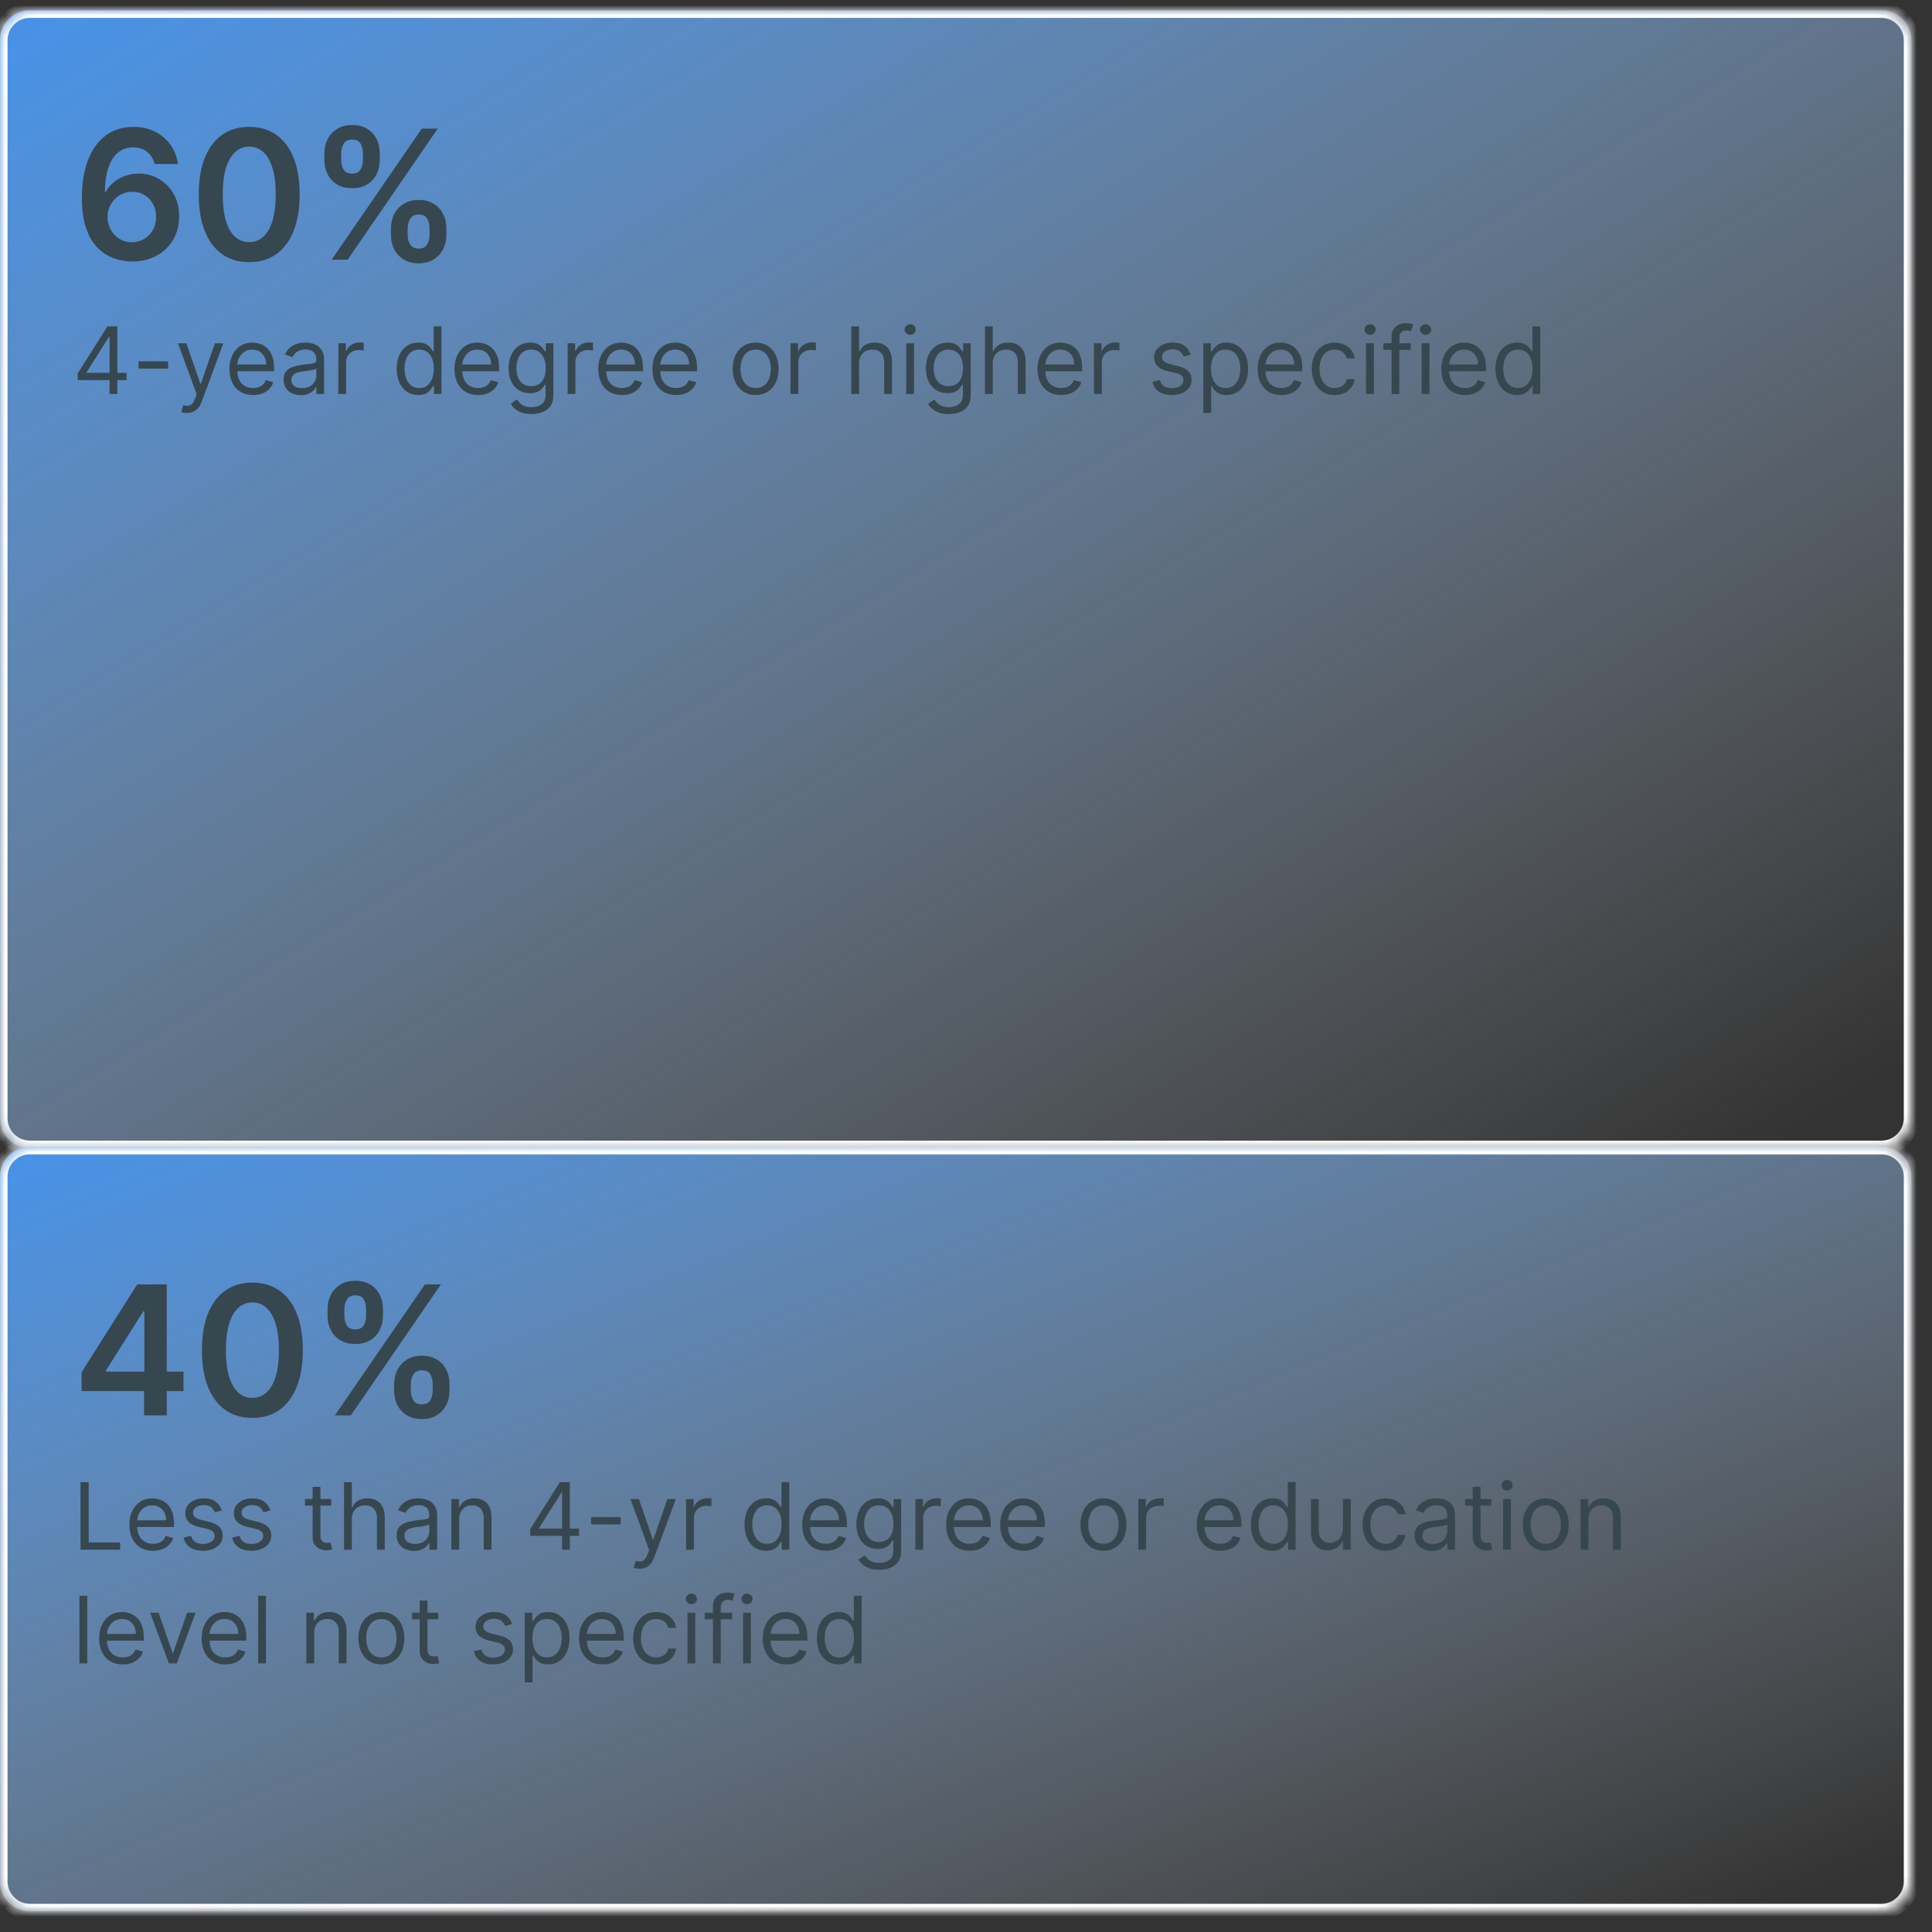
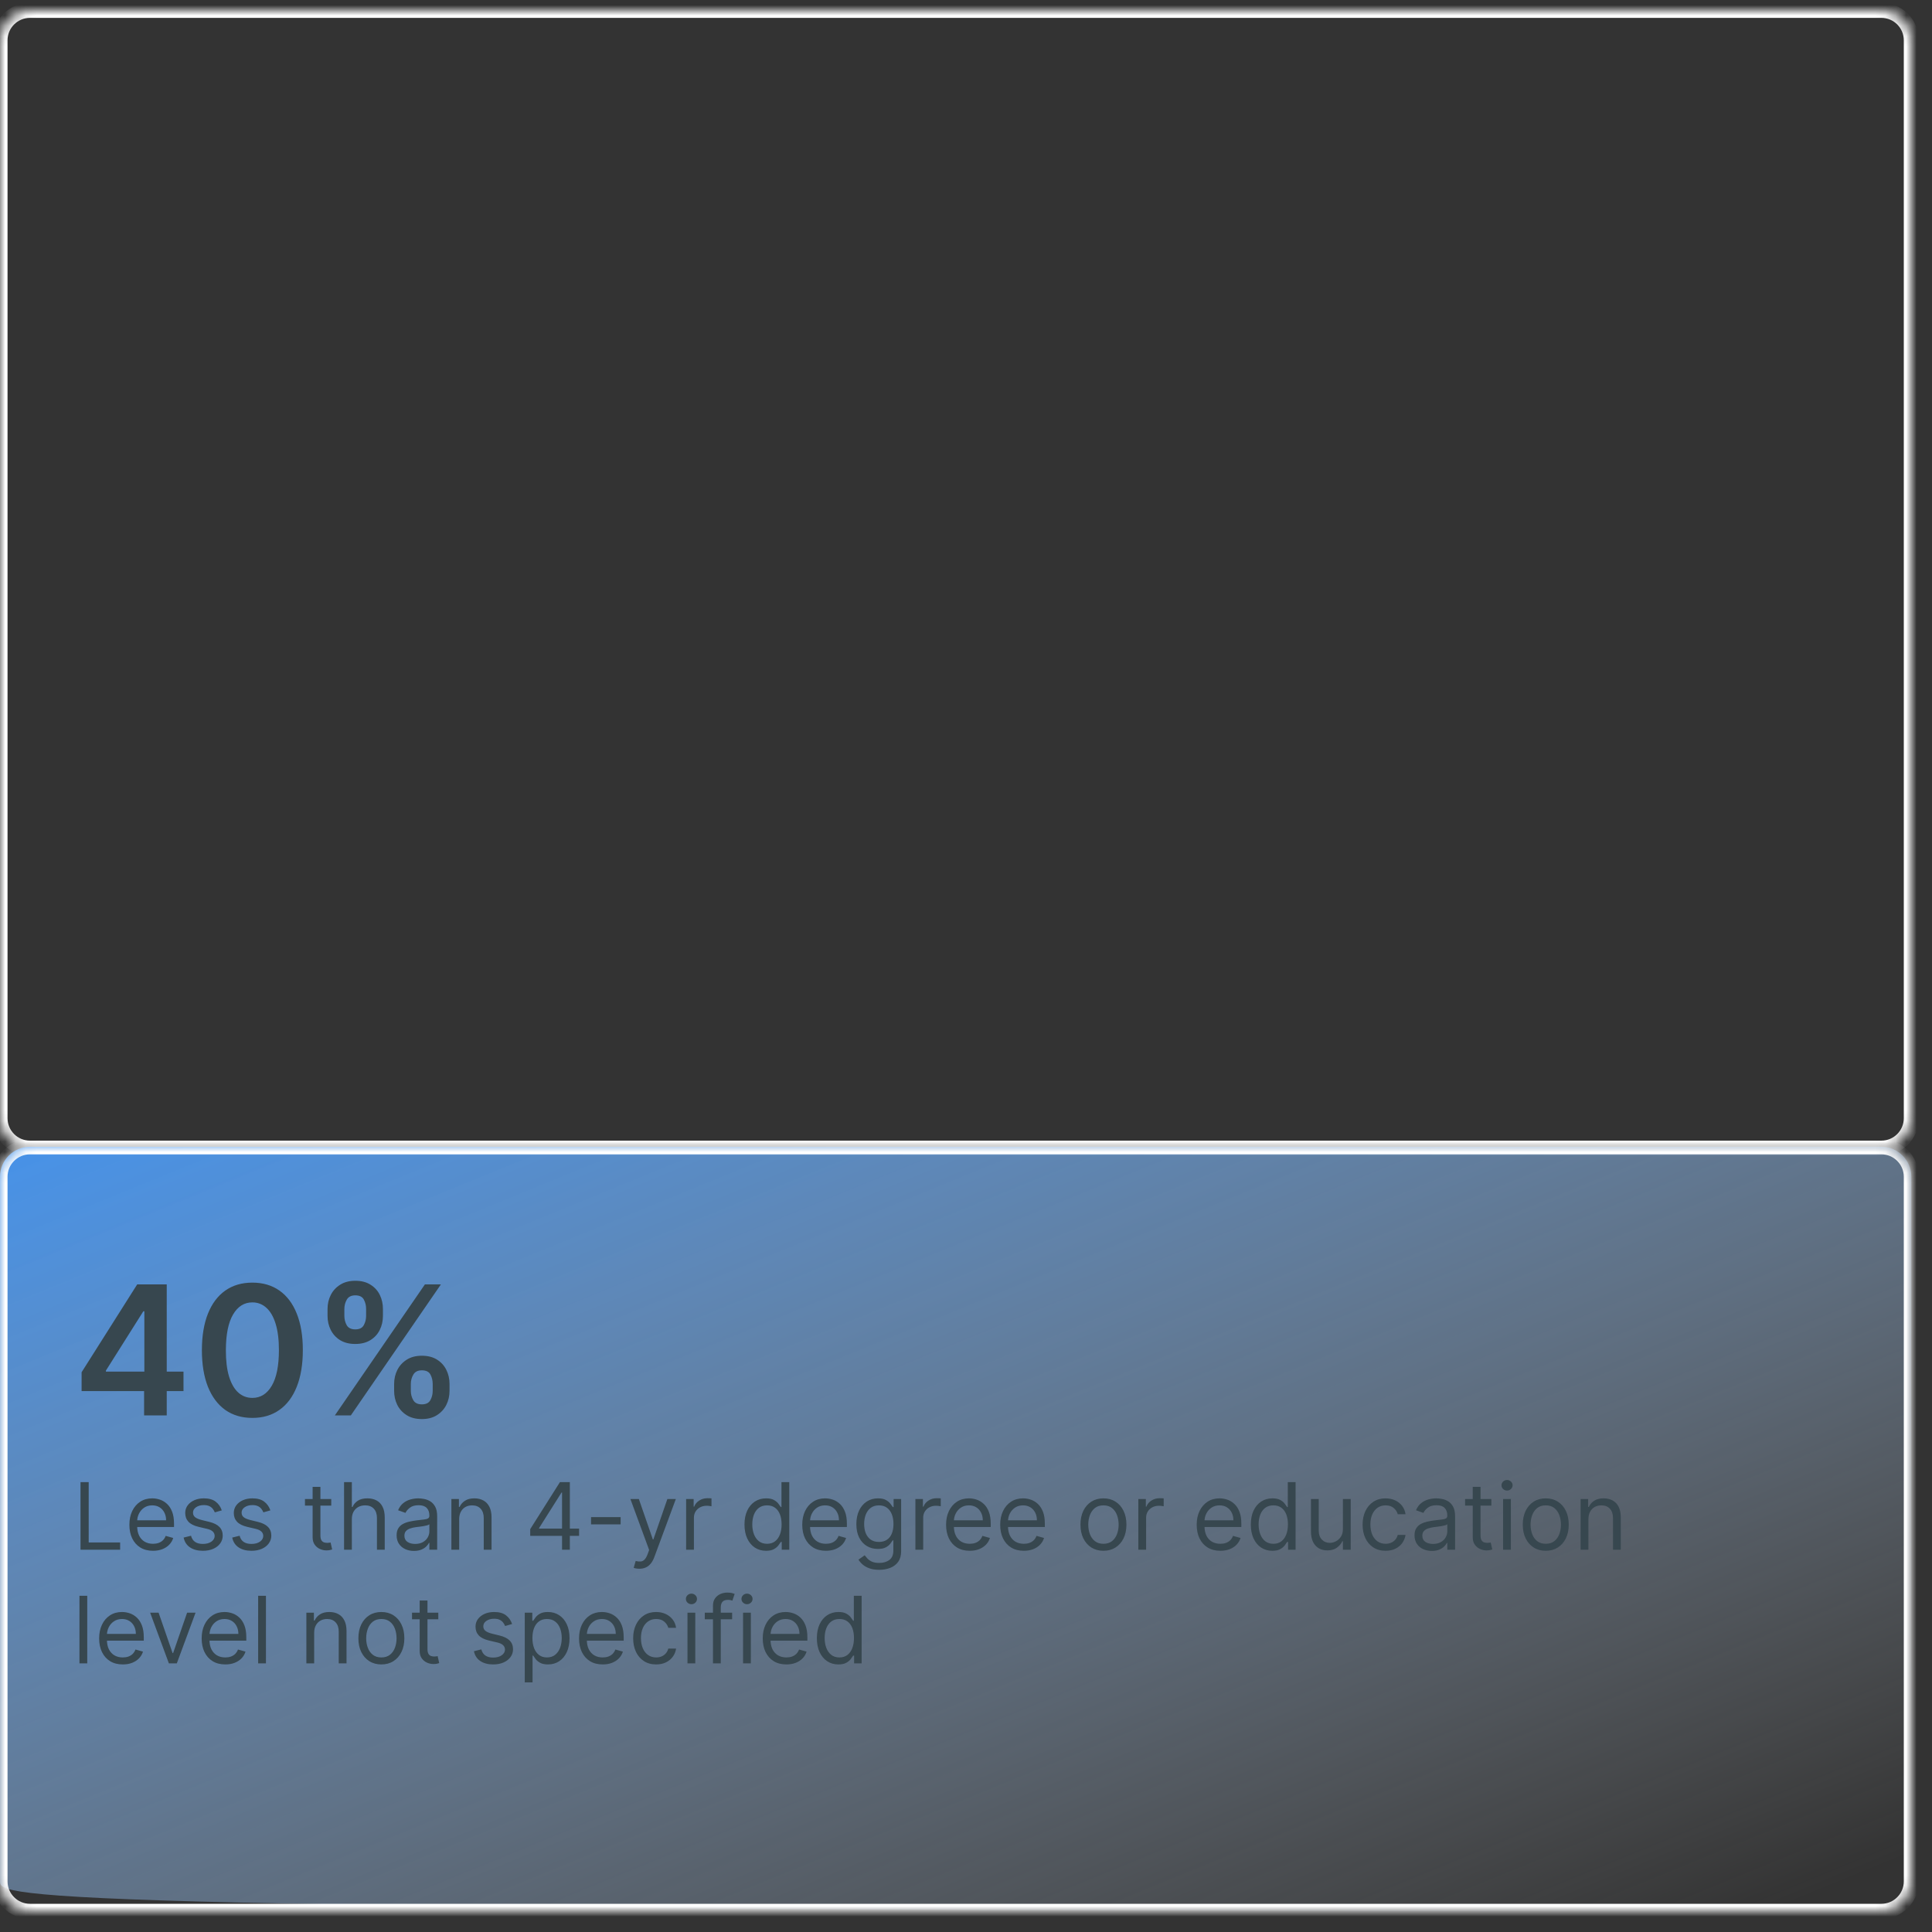
<svg xmlns="http://www.w3.org/2000/svg" width="187" height="187" viewBox="0 0 187 187" fill="none">
  <rect x="0" y="0" width="187" height="187" fill="#333333" stroke="none" />
  <mask id="path-2-inside-1_1362_6687" fill="white">
    <path d="M185 108.234C185 109.835 183.702 111.134 182.1 111.134H2.9C1.298 111.134 0 109.835 0 108.234V3.9C0 2.298 1.298 1 2.9 1H182.1C183.702 1 185 2.298 185 3.9V108.234Z" />
  </mask>
-   <path d="M185 108.234C185 109.835 183.702 111.134 182.1 111.134H2.9C1.298 111.134 0 109.835 0 108.234V3.9C0 2.298 1.298 1 2.9 1H182.1C183.702 1 185 2.298 185 3.9V108.234Z" fill="url(#paint0_linear_1362_6687)" />
  <path d="M182.1 111.134V110.404H2.9V111.134V111.864H182.1V111.134ZM0 108.234H0.73V3.9H0H-0.73V108.234H0ZM2.9 1V1.73H182.1V1V0.27H2.9V1ZM185 3.9H184.27V108.234H185H185.73V3.9H185ZM182.1 1V1.73C183.298 1.73 184.27 2.702 184.27 3.9H185H185.73C185.73 1.895 184.105 0.27 182.1 0.27V1ZM0 3.9H0.73C0.73 2.702 1.702 1.73 2.9 1.73V1V0.27C0.895 0.27 -0.73 1.895 -0.73 3.9H0ZM2.9 111.134V110.404C1.702 110.404 0.73 109.432 0.73 108.234H0H-0.73C-0.73 110.239 0.895 111.864 2.9 111.864V111.134ZM182.1 111.134V111.864C184.105 111.864 185.73 110.239 185.73 108.234H185H184.27C184.27 109.432 183.298 110.404 182.1 110.404V111.134Z" fill="white" mask="url(#path-2-inside-1_1362_6687)" />
-   <path d="M12.771 25.306C12.164 25.302 11.571 25.197 10.994 24.991C10.416 24.78 9.896 24.44 9.433 23.969C8.971 23.494 8.604 22.865 8.331 22.081C8.059 21.292 7.925 20.316 7.929 19.152C7.929 18.067 8.044 17.099 8.275 16.248C8.507 15.398 8.839 14.68 9.272 14.094C9.706 13.503 10.228 13.053 10.839 12.744C11.454 12.434 12.141 12.28 12.901 12.28C13.697 12.28 14.403 12.436 15.018 12.75C15.637 13.064 16.137 13.493 16.517 14.038C16.896 14.579 17.131 15.19 17.222 15.871H14.962C14.847 15.383 14.609 14.995 14.25 14.707C13.895 14.414 13.445 14.267 12.901 14.267C12.021 14.267 11.344 14.649 10.87 15.412C10.399 16.176 10.162 17.224 10.158 18.558H10.244C10.447 18.195 10.709 17.883 11.031 17.623C11.353 17.363 11.716 17.163 12.12 17.022C12.529 16.878 12.96 16.805 13.415 16.805C14.158 16.805 14.824 16.983 15.414 17.338C16.009 17.693 16.479 18.182 16.826 18.805C17.173 19.424 17.344 20.134 17.34 20.935C17.344 21.769 17.154 22.518 16.77 23.183C16.386 23.843 15.852 24.363 15.167 24.743C14.482 25.123 13.683 25.311 12.771 25.306ZM12.758 23.449C13.208 23.449 13.611 23.34 13.966 23.121C14.32 22.902 14.601 22.607 14.808 22.235C15.014 21.864 15.115 21.447 15.111 20.985C15.115 20.531 15.016 20.12 14.814 19.753C14.616 19.385 14.341 19.094 13.99 18.88C13.639 18.665 13.239 18.558 12.789 18.558C12.455 18.558 12.143 18.622 11.854 18.75C11.565 18.878 11.313 19.055 11.099 19.282C10.884 19.505 10.715 19.765 10.591 20.062C10.471 20.355 10.409 20.669 10.405 21.003C10.409 21.445 10.513 21.852 10.715 22.223C10.917 22.595 11.196 22.892 11.551 23.115C11.906 23.338 12.308 23.449 12.758 23.449ZM24.12 25.375C23.1 25.375 22.225 25.117 21.494 24.601C20.768 24.081 20.209 23.331 19.817 22.353C19.429 21.371 19.235 20.188 19.235 18.805C19.239 17.423 19.435 16.246 19.823 15.276C20.215 14.302 20.774 13.559 21.501 13.047C22.231 12.535 23.104 12.28 24.12 12.28C25.135 12.28 26.008 12.535 26.739 13.047C27.469 13.559 28.029 14.302 28.417 15.276C28.809 16.25 29.005 17.427 29.005 18.805C29.005 20.192 28.809 21.377 28.417 22.359C28.029 23.338 27.469 24.085 26.739 24.601C26.012 25.117 25.139 25.375 24.12 25.375ZM24.12 23.437C24.912 23.437 25.538 23.047 25.996 22.267C26.458 21.482 26.689 20.328 26.689 18.805C26.689 17.798 26.584 16.952 26.373 16.267C26.163 15.582 25.866 15.066 25.482 14.719C25.098 14.368 24.644 14.193 24.12 14.193C23.331 14.193 22.708 14.585 22.25 15.369C21.792 16.149 21.561 17.295 21.556 18.805C21.552 19.817 21.653 20.667 21.86 21.356C22.07 22.046 22.367 22.566 22.751 22.917C23.135 23.263 23.591 23.437 24.12 23.437ZM37.842 22.756V22.087C37.842 21.596 37.945 21.144 38.151 20.731C38.362 20.318 38.667 19.986 39.068 19.734C39.468 19.482 39.953 19.356 40.523 19.356C41.109 19.356 41.6 19.482 41.996 19.734C42.393 19.982 42.692 20.312 42.894 20.725C43.1 21.137 43.204 21.592 43.204 22.087V22.756C43.204 23.247 43.1 23.699 42.894 24.112C42.688 24.524 42.384 24.857 41.984 25.108C41.588 25.36 41.101 25.486 40.523 25.486C39.945 25.486 39.456 25.36 39.055 25.108C38.655 24.857 38.352 24.524 38.145 24.112C37.943 23.699 37.842 23.247 37.842 22.756ZM39.458 22.087V22.756C39.458 23.082 39.536 23.381 39.693 23.653C39.85 23.926 40.127 24.062 40.523 24.062C40.923 24.062 41.198 23.928 41.346 23.66C41.499 23.387 41.575 23.086 41.575 22.756V22.087C41.575 21.757 41.503 21.455 41.359 21.183C41.214 20.906 40.935 20.768 40.523 20.768C40.135 20.768 39.86 20.906 39.699 21.183C39.538 21.455 39.458 21.757 39.458 22.087ZM31.396 15.499V14.83C31.396 14.335 31.502 13.881 31.712 13.468C31.923 13.056 32.228 12.725 32.629 12.478C33.029 12.226 33.514 12.1 34.084 12.1C34.666 12.1 35.155 12.226 35.551 12.478C35.951 12.725 36.253 13.056 36.455 13.468C36.657 13.881 36.758 14.335 36.758 14.83V15.499C36.758 15.994 36.655 16.448 36.449 16.861C36.246 17.27 35.945 17.598 35.545 17.846C35.144 18.093 34.657 18.217 34.084 18.217C33.502 18.217 33.01 18.093 32.61 17.846C32.214 17.598 31.912 17.268 31.706 16.855C31.5 16.442 31.396 15.99 31.396 15.499ZM33.025 14.83V15.499C33.025 15.829 33.101 16.131 33.254 16.403C33.411 16.671 33.687 16.805 34.084 16.805C34.48 16.805 34.752 16.671 34.901 16.403C35.053 16.131 35.13 15.829 35.13 15.499V14.83C35.13 14.5 35.058 14.199 34.913 13.926C34.769 13.65 34.492 13.512 34.084 13.512C33.691 13.512 33.417 13.65 33.26 13.926C33.103 14.203 33.025 14.504 33.025 14.83ZM32.102 25.133L40.82 12.453H42.368L33.65 25.133H32.102Z" fill="#37474F" />
-   <path d="M7.524 36.791V36.139L10.401 31.588H10.874V32.598H10.554L8.381 36.037V36.088H12.254V36.791H7.524ZM10.605 38.133V36.593V36.289V31.588H11.359V38.133H10.605ZM16.277 34.975V35.679H13.414V34.975H16.277ZM18.09 39.974C17.962 39.974 17.848 39.963 17.748 39.942C17.648 39.923 17.579 39.904 17.541 39.885L17.732 39.22C17.916 39.267 18.077 39.284 18.218 39.271C18.359 39.258 18.483 39.195 18.592 39.082C18.703 38.972 18.804 38.792 18.896 38.542L19.036 38.159L17.221 33.224H18.039L19.394 37.136H19.445L20.8 33.224H21.619L19.535 38.849C19.441 39.103 19.325 39.312 19.186 39.479C19.048 39.647 18.887 39.772 18.704 39.853C18.523 39.934 18.318 39.974 18.09 39.974ZM24.497 38.236C24.024 38.236 23.616 38.131 23.273 37.922C22.932 37.711 22.669 37.417 22.483 37.04C22.3 36.661 22.208 36.22 22.208 35.717C22.208 35.214 22.3 34.771 22.483 34.387C22.669 34.002 22.926 33.701 23.257 33.486C23.589 33.269 23.977 33.16 24.42 33.16C24.676 33.16 24.928 33.203 25.177 33.288C25.427 33.373 25.654 33.512 25.858 33.703C26.063 33.893 26.226 34.145 26.347 34.458C26.469 34.771 26.529 35.157 26.529 35.615V35.934H22.745V35.282H25.762C25.762 35.005 25.707 34.758 25.596 34.541C25.487 34.324 25.332 34.152 25.129 34.026C24.929 33.901 24.693 33.838 24.42 33.838C24.119 33.838 23.86 33.912 23.64 34.061C23.423 34.209 23.256 34.4 23.138 34.637C23.021 34.873 22.962 35.127 22.962 35.397V35.832C22.962 36.203 23.026 36.517 23.154 36.775C23.284 37.031 23.464 37.225 23.694 37.36C23.924 37.492 24.192 37.558 24.497 37.558C24.695 37.558 24.874 37.53 25.034 37.475C25.195 37.417 25.335 37.332 25.452 37.219C25.569 37.104 25.66 36.961 25.724 36.791L26.453 36.995C26.376 37.243 26.247 37.46 26.066 37.647C25.885 37.833 25.661 37.978 25.395 38.082C25.128 38.184 24.829 38.236 24.497 38.236ZM29.121 38.248C28.81 38.248 28.528 38.19 28.274 38.072C28.021 37.953 27.819 37.782 27.67 37.558C27.521 37.332 27.447 37.059 27.447 36.74C27.447 36.459 27.502 36.23 27.613 36.056C27.724 35.879 27.872 35.74 28.057 35.64C28.242 35.54 28.447 35.466 28.671 35.417C28.896 35.365 29.123 35.325 29.351 35.295C29.65 35.257 29.892 35.228 30.077 35.209C30.264 35.188 30.401 35.152 30.486 35.103C30.573 35.054 30.617 34.969 30.617 34.848V34.822C30.617 34.507 30.531 34.262 30.358 34.087C30.188 33.912 29.929 33.825 29.581 33.825C29.221 33.825 28.939 33.904 28.735 34.061C28.53 34.219 28.386 34.387 28.303 34.566L27.587 34.311C27.715 34.012 27.886 33.78 28.099 33.614C28.314 33.446 28.548 33.328 28.802 33.262C29.057 33.194 29.309 33.16 29.556 33.16C29.714 33.16 29.895 33.179 30.099 33.218C30.306 33.254 30.505 33.33 30.697 33.445C30.891 33.56 31.052 33.733 31.18 33.966C31.307 34.198 31.371 34.509 31.371 34.899V38.133H30.617V37.468H30.579C30.527 37.575 30.442 37.689 30.323 37.81C30.204 37.932 30.045 38.035 29.847 38.12C29.649 38.206 29.407 38.248 29.121 38.248ZM29.236 37.571C29.535 37.571 29.786 37.512 29.991 37.395C30.197 37.278 30.353 37.126 30.457 36.941C30.564 36.756 30.617 36.561 30.617 36.356V35.666C30.585 35.704 30.515 35.739 30.406 35.771C30.299 35.801 30.176 35.828 30.035 35.851C29.897 35.873 29.762 35.892 29.629 35.909C29.5 35.924 29.394 35.936 29.313 35.947C29.117 35.973 28.934 36.014 28.763 36.072C28.595 36.127 28.459 36.211 28.354 36.324C28.252 36.435 28.201 36.586 28.201 36.778C28.201 37.04 28.298 37.238 28.492 37.373C28.688 37.505 28.936 37.571 29.236 37.571ZM32.748 38.133V33.224H33.477V33.966H33.528C33.617 33.723 33.779 33.526 34.014 33.374C34.248 33.223 34.512 33.147 34.806 33.147C34.862 33.147 34.931 33.148 35.014 33.151C35.097 33.153 35.16 33.156 35.203 33.16V33.927C35.177 33.921 35.118 33.911 35.027 33.898C34.937 33.883 34.842 33.876 34.742 33.876C34.504 33.876 34.291 33.926 34.103 34.026C33.918 34.124 33.771 34.261 33.662 34.435C33.556 34.608 33.502 34.805 33.502 35.027V38.133H32.748ZM40.481 38.236C40.072 38.236 39.711 38.132 39.398 37.925C39.085 37.717 38.84 37.423 38.663 37.043C38.486 36.662 38.398 36.211 38.398 35.691C38.398 35.176 38.486 34.728 38.663 34.349C38.84 33.97 39.086 33.677 39.401 33.47C39.717 33.264 40.081 33.16 40.494 33.16C40.814 33.16 41.066 33.213 41.252 33.32C41.439 33.424 41.582 33.544 41.68 33.678C41.78 33.81 41.858 33.919 41.913 34.004H41.977V31.588H42.731V38.133H42.003V37.379H41.913C41.858 37.468 41.779 37.581 41.677 37.718C41.575 37.852 41.429 37.972 41.239 38.079C41.049 38.183 40.797 38.236 40.481 38.236ZM40.584 37.558C40.886 37.558 41.142 37.479 41.351 37.321C41.56 37.162 41.718 36.941 41.827 36.66C41.936 36.376 41.99 36.049 41.99 35.679C41.99 35.312 41.937 34.992 41.83 34.717C41.724 34.44 41.566 34.224 41.357 34.071C41.148 33.916 40.891 33.838 40.584 33.838C40.264 33.838 39.998 33.92 39.785 34.084C39.574 34.246 39.415 34.466 39.309 34.745C39.204 35.022 39.152 35.334 39.152 35.679C39.152 36.028 39.205 36.346 39.312 36.631C39.42 36.914 39.58 37.14 39.791 37.309C40.004 37.475 40.269 37.558 40.584 37.558ZM46.276 38.236C45.803 38.236 45.395 38.131 45.052 37.922C44.711 37.711 44.448 37.417 44.262 37.04C44.079 36.661 43.988 36.22 43.988 35.717C43.988 35.214 44.079 34.771 44.262 34.387C44.448 34.002 44.706 33.701 45.036 33.486C45.368 33.269 45.756 33.16 46.199 33.16C46.455 33.16 46.707 33.203 46.957 33.288C47.206 33.373 47.433 33.512 47.637 33.703C47.842 33.893 48.005 34.145 48.126 34.458C48.248 34.771 48.309 35.157 48.309 35.615V35.934H44.525V35.282H47.541C47.541 35.005 47.486 34.758 47.375 34.541C47.267 34.324 47.111 34.152 46.909 34.026C46.709 33.901 46.472 33.838 46.199 33.838C45.899 33.838 45.639 33.912 45.419 34.061C45.202 34.209 45.035 34.4 44.918 34.637C44.8 34.873 44.742 35.127 44.742 35.397V35.832C44.742 36.203 44.806 36.517 44.934 36.775C45.064 37.031 45.244 37.225 45.474 37.36C45.704 37.492 45.971 37.558 46.276 37.558C46.474 37.558 46.653 37.53 46.813 37.475C46.975 37.417 47.114 37.332 47.231 37.219C47.349 37.104 47.439 36.961 47.503 36.791L48.232 36.995C48.155 37.243 48.026 37.46 47.845 37.647C47.664 37.833 47.44 37.978 47.174 38.082C46.908 38.184 46.608 38.236 46.276 38.236ZM51.438 40.076C51.073 40.076 50.76 40.029 50.498 39.936C50.236 39.844 50.017 39.723 49.843 39.571C49.67 39.422 49.533 39.262 49.43 39.092L50.031 38.67C50.099 38.76 50.186 38.862 50.29 38.977C50.395 39.094 50.537 39.195 50.718 39.281C50.902 39.368 51.141 39.412 51.438 39.412C51.834 39.412 52.161 39.316 52.419 39.124C52.676 38.932 52.805 38.632 52.805 38.223V37.225H52.742C52.686 37.315 52.607 37.426 52.505 37.558C52.405 37.688 52.26 37.804 52.07 37.906C51.883 38.006 51.629 38.056 51.31 38.056C50.913 38.056 50.557 37.963 50.242 37.775C49.929 37.588 49.681 37.315 49.498 36.957C49.316 36.599 49.226 36.164 49.226 35.653C49.226 35.15 49.314 34.712 49.491 34.34C49.668 33.965 49.914 33.675 50.229 33.47C50.545 33.264 50.909 33.16 51.322 33.16C51.642 33.16 51.896 33.213 52.083 33.32C52.273 33.424 52.418 33.544 52.518 33.678C52.62 33.81 52.699 33.919 52.754 34.004H52.831V33.224H53.56V38.274C53.56 38.696 53.464 39.039 53.272 39.303C53.082 39.569 52.827 39.764 52.505 39.888C52.185 40.014 51.83 40.076 51.438 40.076ZM51.412 37.379C51.715 37.379 51.97 37.31 52.179 37.171C52.388 37.033 52.547 36.834 52.655 36.574C52.764 36.314 52.818 36.002 52.818 35.64C52.818 35.287 52.765 34.974 52.658 34.704C52.552 34.433 52.394 34.221 52.185 34.068C51.977 33.914 51.719 33.838 51.412 33.838C51.092 33.838 50.826 33.919 50.613 34.081C50.402 34.243 50.243 34.46 50.137 34.733C50.032 35.005 49.98 35.308 49.98 35.64C49.98 35.981 50.033 36.283 50.14 36.545C50.249 36.805 50.408 37.009 50.619 37.158C50.832 37.305 51.097 37.379 51.412 37.379ZM54.94 38.133V33.224H55.669V33.966H55.72C55.81 33.723 55.972 33.526 56.206 33.374C56.44 33.223 56.705 33.147 56.999 33.147C57.054 33.147 57.123 33.148 57.206 33.151C57.289 33.153 57.352 33.156 57.395 33.16V33.927C57.369 33.921 57.311 33.911 57.219 33.898C57.13 33.883 57.035 33.876 56.935 33.876C56.696 33.876 56.483 33.926 56.295 34.026C56.11 34.124 55.963 34.261 55.854 34.435C55.748 34.608 55.695 34.805 55.695 35.027V38.133H54.94ZM60.198 38.236C59.725 38.236 59.317 38.131 58.974 37.922C58.633 37.711 58.37 37.417 58.184 37.04C58.001 36.661 57.909 36.22 57.909 35.717C57.909 35.214 58.001 34.771 58.184 34.387C58.37 34.002 58.627 33.701 58.958 33.486C59.29 33.269 59.678 33.16 60.121 33.16C60.377 33.16 60.629 33.203 60.879 33.288C61.128 33.373 61.355 33.512 61.559 33.703C61.764 33.893 61.927 34.145 62.048 34.458C62.17 34.771 62.23 35.157 62.23 35.615V35.934H58.446V35.282H61.463C61.463 35.005 61.408 34.758 61.297 34.541C61.189 34.324 61.033 34.152 60.831 34.026C60.63 33.901 60.394 33.838 60.121 33.838C59.821 33.838 59.561 33.912 59.341 34.061C59.124 34.209 58.957 34.4 58.84 34.637C58.722 34.873 58.664 35.127 58.664 35.397V35.832C58.664 36.203 58.728 36.517 58.855 36.775C58.985 37.031 59.166 37.225 59.396 37.36C59.626 37.492 59.893 37.558 60.198 37.558C60.396 37.558 60.575 37.53 60.735 37.475C60.897 37.417 61.036 37.332 61.153 37.219C61.271 37.104 61.361 36.961 61.425 36.791L62.154 36.995C62.077 37.243 61.948 37.46 61.767 37.647C61.586 37.833 61.362 37.978 61.096 38.082C60.83 38.184 60.53 38.236 60.198 38.236ZM65.436 38.236C64.963 38.236 64.555 38.131 64.212 37.922C63.871 37.711 63.608 37.417 63.423 37.04C63.239 36.661 63.148 36.22 63.148 35.717C63.148 35.214 63.239 34.771 63.423 34.387C63.608 34.002 63.866 33.701 64.196 33.486C64.528 33.269 64.916 33.16 65.359 33.16C65.615 33.16 65.868 33.203 66.117 33.288C66.366 33.373 66.593 33.512 66.798 33.703C67.002 33.893 67.165 34.145 67.287 34.458C67.408 34.771 67.469 35.157 67.469 35.615V35.934H63.685V35.282H66.702C66.702 35.005 66.646 34.758 66.535 34.541C66.427 34.324 66.271 34.152 66.069 34.026C65.869 33.901 65.632 33.838 65.359 33.838C65.059 33.838 64.799 33.912 64.579 34.061C64.362 34.209 64.195 34.4 64.078 34.637C63.961 34.873 63.902 35.127 63.902 35.397V35.832C63.902 36.203 63.966 36.517 64.094 36.775C64.224 37.031 64.404 37.225 64.634 37.36C64.864 37.492 65.131 37.558 65.436 37.558C65.634 37.558 65.813 37.53 65.973 37.475C66.135 37.417 66.275 37.332 66.392 37.219C66.509 37.104 66.599 36.961 66.663 36.791L67.392 36.995C67.315 37.243 67.186 37.46 67.005 37.647C66.824 37.833 66.6 37.978 66.334 38.082C66.068 38.184 65.769 38.236 65.436 38.236ZM73.142 38.236C72.698 38.236 72.31 38.13 71.975 37.919C71.643 37.708 71.383 37.413 71.195 37.034C71.01 36.654 70.917 36.211 70.917 35.704C70.917 35.193 71.01 34.746 71.195 34.365C71.383 33.984 71.643 33.688 71.975 33.477C72.31 33.266 72.698 33.16 73.142 33.16C73.585 33.16 73.973 33.266 74.305 33.477C74.64 33.688 74.9 33.984 75.085 34.365C75.272 34.746 75.366 35.193 75.366 35.704C75.366 36.211 75.272 36.654 75.085 37.034C74.9 37.413 74.64 37.708 74.305 37.919C73.973 38.13 73.585 38.236 73.142 38.236ZM73.142 37.558C73.478 37.558 73.755 37.472 73.973 37.299C74.19 37.126 74.351 36.9 74.455 36.618C74.56 36.337 74.612 36.032 74.612 35.704C74.612 35.376 74.56 35.07 74.455 34.787C74.351 34.504 74.19 34.275 73.973 34.1C73.755 33.925 73.478 33.838 73.142 33.838C72.805 33.838 72.528 33.925 72.311 34.1C72.093 34.275 71.933 34.504 71.828 34.787C71.724 35.07 71.671 35.376 71.671 35.704C71.671 36.032 71.724 36.337 71.828 36.618C71.933 36.9 72.093 37.126 72.311 37.299C72.528 37.472 72.805 37.558 73.142 37.558ZM76.517 38.133V33.224H77.246V33.966H77.297C77.387 33.723 77.549 33.526 77.783 33.374C78.017 33.223 78.282 33.147 78.576 33.147C78.631 33.147 78.7 33.148 78.784 33.151C78.867 33.153 78.929 33.156 78.972 33.16V33.927C78.947 33.921 78.888 33.911 78.796 33.898C78.707 33.883 78.612 33.876 78.512 33.876C78.273 33.876 78.06 33.926 77.873 34.026C77.687 34.124 77.54 34.261 77.432 34.435C77.325 34.608 77.272 34.805 77.272 35.027V38.133H76.517ZM83.152 35.18V38.133H82.397V31.588H83.152V33.991H83.216C83.331 33.738 83.503 33.536 83.733 33.387C83.966 33.236 84.275 33.16 84.66 33.16C84.995 33.16 85.288 33.227 85.539 33.361C85.79 33.494 85.985 33.697 86.124 33.972C86.265 34.245 86.335 34.592 86.335 35.014V38.133H85.581V35.065C85.581 34.675 85.479 34.374 85.277 34.16C85.077 33.945 84.799 33.838 84.443 33.838C84.196 33.838 83.974 33.89 83.778 33.994C83.584 34.099 83.431 34.251 83.318 34.451C83.207 34.652 83.152 34.895 83.152 35.18ZM87.715 38.133V33.224H88.469V38.133H87.715ZM88.098 32.406C87.951 32.406 87.825 32.356 87.718 32.256C87.614 32.156 87.561 32.035 87.561 31.895C87.561 31.754 87.614 31.634 87.718 31.533C87.825 31.433 87.951 31.383 88.098 31.383C88.245 31.383 88.371 31.433 88.475 31.533C88.582 31.634 88.635 31.754 88.635 31.895C88.635 32.035 88.582 32.156 88.475 32.256C88.371 32.356 88.245 32.406 88.098 32.406ZM91.832 40.076C91.468 40.076 91.154 40.029 90.892 39.936C90.63 39.844 90.412 39.723 90.237 39.571C90.065 39.422 89.927 39.262 89.825 39.092L90.426 38.67C90.494 38.76 90.58 38.862 90.685 38.977C90.789 39.094 90.932 39.195 91.113 39.281C91.296 39.368 91.536 39.412 91.832 39.412C92.228 39.412 92.555 39.316 92.813 39.124C93.071 38.932 93.2 38.632 93.2 38.223V37.225H93.136C93.081 37.315 93.002 37.426 92.9 37.558C92.799 37.688 92.654 37.804 92.465 37.906C92.277 38.006 92.024 38.056 91.704 38.056C91.308 38.056 90.952 37.963 90.637 37.775C90.323 37.588 90.075 37.315 89.892 36.957C89.711 36.599 89.62 36.164 89.62 35.653C89.62 35.15 89.709 34.712 89.886 34.34C90.062 33.965 90.309 33.675 90.624 33.47C90.939 33.264 91.304 33.16 91.717 33.16C92.037 33.16 92.29 33.213 92.478 33.32C92.667 33.424 92.812 33.544 92.912 33.678C93.015 33.81 93.093 33.919 93.149 34.004H93.225V33.224H93.954V38.274C93.954 38.696 93.858 39.039 93.666 39.303C93.477 39.569 93.221 39.764 92.9 39.888C92.58 40.014 92.224 40.076 91.832 40.076ZM91.806 37.379C92.109 37.379 92.365 37.31 92.573 37.171C92.782 37.033 92.941 36.834 93.05 36.574C93.158 36.314 93.213 36.002 93.213 35.64C93.213 35.287 93.159 34.974 93.053 34.704C92.946 34.433 92.789 34.221 92.58 34.068C92.371 33.914 92.113 33.838 91.806 33.838C91.487 33.838 91.221 33.919 91.007 34.081C90.796 34.243 90.638 34.46 90.531 34.733C90.427 35.005 90.375 35.308 90.375 35.64C90.375 35.981 90.428 36.283 90.534 36.545C90.643 36.805 90.803 37.009 91.014 37.158C91.227 37.305 91.491 37.379 91.806 37.379ZM96.089 35.18V38.133H95.335V31.588H96.089V33.991H96.153C96.268 33.738 96.441 33.536 96.671 33.387C96.903 33.236 97.212 33.16 97.598 33.16C97.932 33.16 98.225 33.227 98.477 33.361C98.728 33.494 98.923 33.697 99.061 33.972C99.202 34.245 99.272 34.592 99.272 35.014V38.133H98.518V35.065C98.518 34.675 98.417 34.374 98.215 34.16C98.014 33.945 97.736 33.838 97.38 33.838C97.133 33.838 96.912 33.89 96.716 33.994C96.522 34.099 96.368 34.251 96.255 34.451C96.144 34.652 96.089 34.895 96.089 35.18ZM102.71 38.236C102.237 38.236 101.829 38.131 101.486 37.922C101.146 37.711 100.882 37.417 100.697 37.04C100.514 36.661 100.422 36.22 100.422 35.717C100.422 35.214 100.514 34.771 100.697 34.387C100.882 34.002 101.14 33.701 101.47 33.486C101.803 33.269 102.191 33.16 102.634 33.16C102.889 33.16 103.142 33.203 103.391 33.288C103.641 33.373 103.867 33.512 104.072 33.703C104.277 33.893 104.44 34.145 104.561 34.458C104.682 34.771 104.743 35.157 104.743 35.615V35.934H100.959V35.282H103.976C103.976 35.005 103.921 34.758 103.81 34.541C103.701 34.324 103.546 34.152 103.343 34.026C103.143 33.901 102.907 33.838 102.634 33.838C102.333 33.838 102.073 33.912 101.854 34.061C101.637 34.209 101.469 34.4 101.352 34.637C101.235 34.873 101.176 35.127 101.176 35.397V35.832C101.176 36.203 101.24 36.517 101.368 36.775C101.498 37.031 101.678 37.225 101.908 37.36C102.138 37.492 102.406 37.558 102.71 37.558C102.909 37.558 103.088 37.53 103.247 37.475C103.409 37.417 103.549 37.332 103.666 37.219C103.783 37.104 103.874 36.961 103.938 36.791L104.666 36.995C104.59 37.243 104.461 37.46 104.28 37.647C104.099 37.833 103.875 37.978 103.609 38.082C103.342 38.184 103.043 38.236 102.71 38.236ZM105.891 38.133V33.224H106.619V33.966H106.67C106.76 33.723 106.922 33.526 107.156 33.374C107.391 33.223 107.655 33.147 107.949 33.147C108.004 33.147 108.073 33.148 108.157 33.151C108.24 33.153 108.302 33.156 108.345 33.16V33.927C108.32 33.921 108.261 33.911 108.169 33.898C108.08 33.883 107.985 33.876 107.885 33.876C107.646 33.876 107.433 33.926 107.246 34.026C107.06 34.124 106.913 34.261 106.805 34.435C106.698 34.608 106.645 34.805 106.645 35.027V38.133H105.891ZM115.248 34.324L114.57 34.515C114.528 34.402 114.465 34.293 114.382 34.186C114.301 34.077 114.19 33.988 114.049 33.918C113.909 33.847 113.729 33.812 113.509 33.812C113.209 33.812 112.958 33.881 112.758 34.02C112.56 34.156 112.461 34.33 112.461 34.541C112.461 34.728 112.529 34.876 112.665 34.985C112.802 35.094 113.015 35.184 113.305 35.257L114.033 35.436C114.472 35.542 114.799 35.705 115.014 35.925C115.23 36.142 115.337 36.422 115.337 36.765C115.337 37.047 115.256 37.298 115.094 37.52C114.934 37.741 114.711 37.916 114.423 38.044C114.135 38.172 113.801 38.236 113.42 38.236C112.919 38.236 112.504 38.127 112.176 37.91C111.848 37.692 111.64 37.375 111.553 36.957L112.269 36.778C112.337 37.042 112.466 37.24 112.656 37.373C112.847 37.505 113.098 37.571 113.407 37.571C113.758 37.571 114.037 37.496 114.244 37.347C114.453 37.196 114.557 37.015 114.557 36.804C114.557 36.633 114.498 36.49 114.378 36.375C114.259 36.258 114.076 36.171 113.829 36.113L113.01 35.922C112.561 35.815 112.231 35.65 112.02 35.426C111.811 35.2 111.706 34.918 111.706 34.579C111.706 34.302 111.784 34.057 111.94 33.844C112.097 33.631 112.312 33.464 112.582 33.342C112.855 33.221 113.164 33.16 113.509 33.16C113.995 33.16 114.376 33.267 114.653 33.48C114.932 33.693 115.131 33.974 115.248 34.324ZM116.473 39.974V33.224H117.201V34.004H117.291C117.346 33.919 117.423 33.81 117.521 33.678C117.621 33.544 117.764 33.424 117.949 33.32C118.137 33.213 118.39 33.16 118.71 33.16C119.123 33.16 119.487 33.264 119.803 33.47C120.118 33.677 120.364 33.97 120.541 34.349C120.718 34.728 120.806 35.176 120.806 35.691C120.806 36.211 120.718 36.662 120.541 37.043C120.364 37.423 120.119 37.717 119.806 37.925C119.493 38.132 119.132 38.236 118.723 38.236C118.407 38.236 118.155 38.183 117.965 38.079C117.775 37.972 117.63 37.852 117.527 37.718C117.425 37.581 117.346 37.468 117.291 37.379H117.227V39.974H116.473ZM117.214 35.679C117.214 36.049 117.268 36.376 117.377 36.66C117.486 36.941 117.644 37.162 117.853 37.321C118.062 37.479 118.318 37.558 118.62 37.558C118.936 37.558 119.199 37.475 119.41 37.309C119.623 37.14 119.783 36.914 119.889 36.631C119.998 36.346 120.052 36.028 120.052 35.679C120.052 35.334 119.999 35.022 119.892 34.745C119.788 34.466 119.629 34.246 119.416 34.084C119.205 33.92 118.94 33.838 118.62 33.838C118.313 33.838 118.056 33.916 117.847 34.071C117.638 34.224 117.48 34.44 117.374 34.717C117.267 34.992 117.214 35.312 117.214 35.679ZM124.015 38.236C123.542 38.236 123.134 38.131 122.791 37.922C122.45 37.711 122.187 37.417 122.002 37.04C121.818 36.661 121.727 36.22 121.727 35.717C121.727 35.214 121.818 34.771 122.002 34.387C122.187 34.002 122.445 33.701 122.775 33.486C123.108 33.269 123.495 33.16 123.938 33.16C124.194 33.16 124.447 33.203 124.696 33.288C124.945 33.373 125.172 33.512 125.377 33.703C125.581 33.893 125.744 34.145 125.866 34.458C125.987 34.771 126.048 35.157 126.048 35.615V35.934H122.264V35.282H125.281C125.281 35.005 125.225 34.758 125.115 34.541C125.006 34.324 124.85 34.152 124.648 34.026C124.448 33.901 124.211 33.838 123.938 33.838C123.638 33.838 123.378 33.912 123.159 34.061C122.941 34.209 122.774 34.4 122.657 34.637C122.54 34.873 122.481 35.127 122.481 35.397V35.832C122.481 36.203 122.545 36.517 122.673 36.775C122.803 37.031 122.983 37.225 123.213 37.36C123.443 37.492 123.71 37.558 124.015 37.558C124.213 37.558 124.392 37.53 124.552 37.475C124.714 37.417 124.854 37.332 124.971 37.219C125.088 37.104 125.179 36.961 125.242 36.791L125.971 36.995C125.894 37.243 125.766 37.46 125.584 37.647C125.403 37.833 125.18 37.978 124.913 38.082C124.647 38.184 124.348 38.236 124.015 38.236ZM129.19 38.236C128.729 38.236 128.333 38.127 128.001 37.91C127.668 37.692 127.413 37.393 127.234 37.011C127.055 36.63 126.965 36.194 126.965 35.704C126.965 35.206 127.057 34.766 127.24 34.384C127.425 34.001 127.683 33.701 128.013 33.486C128.346 33.269 128.734 33.16 129.177 33.16C129.522 33.16 129.833 33.224 130.11 33.352C130.387 33.48 130.614 33.659 130.791 33.889C130.968 34.119 131.077 34.387 131.12 34.694H130.366C130.308 34.471 130.18 34.272 129.982 34.1C129.786 33.925 129.522 33.838 129.19 33.838C128.896 33.838 128.638 33.914 128.416 34.068C128.197 34.219 128.025 34.433 127.902 34.71C127.78 34.985 127.719 35.308 127.719 35.679C127.719 36.058 127.779 36.388 127.898 36.669C128.02 36.951 128.19 37.169 128.41 37.325C128.631 37.48 128.891 37.558 129.19 37.558C129.386 37.558 129.563 37.524 129.723 37.456C129.883 37.387 130.018 37.289 130.129 37.162C130.24 37.034 130.319 36.88 130.366 36.701H131.12C131.077 36.991 130.972 37.252 130.804 37.484C130.637 37.715 130.417 37.898 130.142 38.034C129.869 38.168 129.552 38.236 129.19 38.236ZM132.223 38.133V33.224H132.977V38.133H132.223ZM132.606 32.406C132.459 32.406 132.332 32.356 132.226 32.256C132.121 32.156 132.069 32.035 132.069 31.895C132.069 31.754 132.121 31.634 132.226 31.533C132.332 31.433 132.459 31.383 132.606 31.383C132.753 31.383 132.879 31.433 132.983 31.533C133.09 31.634 133.143 31.754 133.143 31.895C133.143 32.035 133.09 32.156 132.983 32.256C132.879 32.356 132.753 32.406 132.606 32.406ZM136.544 33.224V33.863H133.898V33.224H136.544ZM134.691 38.133V32.547C134.691 32.265 134.757 32.031 134.889 31.843C135.021 31.656 135.192 31.515 135.403 31.422C135.614 31.328 135.837 31.281 136.071 31.281C136.257 31.281 136.408 31.296 136.525 31.326C136.642 31.355 136.73 31.383 136.787 31.409L136.57 32.061C136.532 32.048 136.478 32.032 136.41 32.013C136.344 31.994 136.257 31.984 136.148 31.984C135.899 31.984 135.719 32.047 135.608 32.173C135.499 32.298 135.445 32.483 135.445 32.725V38.133H134.691ZM137.601 38.133V33.224H138.356V38.133H137.601ZM137.985 32.406C137.838 32.406 137.711 32.356 137.605 32.256C137.5 32.156 137.448 32.035 137.448 31.895C137.448 31.754 137.5 31.634 137.605 31.533C137.711 31.433 137.838 31.383 137.985 31.383C138.132 31.383 138.258 31.433 138.362 31.533C138.469 31.634 138.522 31.754 138.522 31.895C138.522 32.035 138.469 32.156 138.362 32.256C138.258 32.356 138.132 32.406 137.985 32.406ZM141.795 38.236C141.322 38.236 140.914 38.131 140.571 37.922C140.23 37.711 139.967 37.417 139.782 37.04C139.599 36.661 139.507 36.22 139.507 35.717C139.507 35.214 139.599 34.771 139.782 34.387C139.967 34.002 140.225 33.701 140.555 33.486C140.888 33.269 141.276 33.16 141.719 33.16C141.974 33.16 142.227 33.203 142.476 33.288C142.725 33.373 142.952 33.512 143.157 33.703C143.362 33.893 143.525 34.145 143.646 34.458C143.767 34.771 143.828 35.157 143.828 35.615V35.934H140.044V35.282H143.061C143.061 35.005 143.006 34.758 142.895 34.541C142.786 34.324 142.631 34.152 142.428 34.026C142.228 33.901 141.991 33.838 141.719 33.838C141.418 33.838 141.158 33.912 140.939 34.061C140.722 34.209 140.554 34.4 140.437 34.637C140.32 34.873 140.261 35.127 140.261 35.397V35.832C140.261 36.203 140.325 36.517 140.453 36.775C140.583 37.031 140.763 37.225 140.993 37.36C141.223 37.492 141.491 37.558 141.795 37.558C141.994 37.558 142.173 37.53 142.332 37.475C142.494 37.417 142.634 37.332 142.751 37.219C142.868 37.104 142.959 36.961 143.023 36.791L143.751 36.995C143.675 37.243 143.546 37.46 143.365 37.647C143.184 37.833 142.96 37.978 142.694 38.082C142.427 38.184 142.128 38.236 141.795 38.236ZM146.829 38.236C146.42 38.236 146.059 38.132 145.746 37.925C145.433 37.717 145.188 37.423 145.011 37.043C144.834 36.662 144.745 36.211 144.745 35.691C144.745 35.176 144.834 34.728 145.011 34.349C145.188 33.97 145.434 33.677 145.749 33.47C146.064 33.264 146.429 33.16 146.842 33.16C147.162 33.16 147.414 33.213 147.599 33.32C147.787 33.424 147.93 33.544 148.028 33.678C148.128 33.81 148.206 33.919 148.261 34.004H148.325V31.588H149.079V38.133H148.35V37.379H148.261C148.206 37.468 148.127 37.581 148.025 37.718C147.922 37.852 147.776 37.972 147.587 38.079C147.397 38.183 147.145 38.236 146.829 38.236ZM146.931 37.558C147.234 37.558 147.49 37.479 147.699 37.321C147.907 37.162 148.066 36.941 148.175 36.66C148.283 36.376 148.338 36.049 148.338 35.679C148.338 35.312 148.284 34.992 148.178 34.717C148.071 34.44 147.914 34.224 147.705 34.071C147.496 33.916 147.238 33.838 146.931 33.838C146.612 33.838 146.346 33.92 146.132 34.084C145.922 34.246 145.763 34.466 145.656 34.745C145.552 35.022 145.5 35.334 145.5 35.679C145.5 36.028 145.553 36.346 145.659 36.631C145.768 36.914 145.928 37.14 146.139 37.309C146.352 37.475 146.616 37.558 146.931 37.558Z" fill="#37474F" />
  <mask id="path-6-inside-2_1362_6687" fill="white">
    <path d="M185 182.1C185 183.702 183.702 185 182.1 185H2.9C1.298 185 0 183.702 0 182.1V113.9C0 112.298 1.298 111 2.9 111H182.1C183.702 111 185 112.298 185 113.9V182.1Z" />
  </mask>
-   <path d="M185 182.1C185 183.702 183.702 185 182.1 185H2.9C1.298 185 0 183.702 0 182.1V113.9C0 112.298 1.298 111 2.9 111H182.1C183.702 111 185 112.298 185 113.9V182.1Z" fill="url(#paint1_linear_1362_6687)" />
+   <path d="M185 182.1C185 183.702 183.702 185 182.1 185C1.298 185 0 183.702 0 182.1V113.9C0 112.298 1.298 111 2.9 111H182.1C183.702 111 185 112.298 185 113.9V182.1Z" fill="url(#paint1_linear_1362_6687)" />
  <path d="M182.1 185V184.27H2.9V185V185.73H182.1V185ZM0 182.1H0.73V113.9H0H-0.73V182.1H0ZM2.9 111V111.73H182.1V111V110.27H2.9V111ZM185 113.9H184.27V182.1H185H185.73V113.9H185ZM182.1 111V111.73C183.298 111.73 184.27 112.702 184.27 113.9H185H185.73C185.73 111.895 184.105 110.27 182.1 110.27V111ZM0 113.9H0.73C0.73 112.702 1.702 111.73 2.9 111.73V111V110.27C0.895 110.27 -0.73 111.895 -0.73 113.9H0ZM2.9 185V184.27C1.702 184.27 0.73 183.298 0.73 182.1H0H-0.73C-0.73 184.105 0.895 185.73 2.9 185.73V185ZM182.1 185V185.73C184.105 185.73 185.73 184.105 185.73 182.1H185H184.27C184.27 183.298 183.298 184.27 182.1 184.27V185Z" fill="white" mask="url(#path-6-inside-2_1362_6687)" />
  <path d="M7.898 134.647V132.821L13.278 124.32H14.801V126.92H13.873L10.251 132.66V132.759H17.761V134.647H7.898ZM13.947 137V134.09L13.972 133.273V124.32H16.139V137H13.947ZM24.426 137.241C23.407 137.241 22.532 136.983 21.801 136.468C21.075 135.947 20.515 135.198 20.123 134.22C19.735 133.238 19.541 132.055 19.541 130.672C19.545 129.289 19.741 128.113 20.129 127.143C20.521 126.169 21.081 125.426 21.807 124.914C22.538 124.402 23.411 124.146 24.426 124.146C25.442 124.146 26.315 124.402 27.045 124.914C27.776 125.426 28.335 126.169 28.723 127.143C29.115 128.117 29.311 129.294 29.311 130.672C29.311 132.059 29.115 133.244 28.723 134.226C28.335 135.204 27.776 135.952 27.045 136.468C26.319 136.983 25.446 137.241 24.426 137.241ZM24.426 135.304C25.219 135.304 25.844 134.913 26.302 134.133C26.765 133.349 26.996 132.195 26.996 130.672C26.996 129.665 26.89 128.819 26.68 128.134C26.469 127.448 26.172 126.932 25.788 126.586C25.404 126.235 24.95 126.059 24.426 126.059C23.638 126.059 23.015 126.452 22.556 127.236C22.098 128.016 21.867 129.161 21.863 130.672C21.859 131.684 21.96 132.534 22.166 133.223C22.377 133.912 22.674 134.433 23.058 134.783C23.442 135.13 23.898 135.304 24.426 135.304ZM38.148 134.622V133.954C38.148 133.463 38.252 133.011 38.458 132.598C38.668 132.185 38.974 131.853 39.374 131.601C39.775 131.349 40.26 131.223 40.829 131.223C41.415 131.223 41.907 131.349 42.303 131.601C42.699 131.849 42.998 132.179 43.201 132.592C43.407 133.004 43.51 133.458 43.51 133.954V134.622C43.51 135.114 43.407 135.566 43.201 135.978C42.994 136.391 42.691 136.723 42.29 136.975C41.894 137.227 41.407 137.353 40.829 137.353C40.251 137.353 39.762 137.227 39.362 136.975C38.961 136.723 38.658 136.391 38.452 135.978C38.249 135.566 38.148 135.114 38.148 134.622ZM39.764 133.954V134.622C39.764 134.949 39.843 135.248 39.999 135.52C40.156 135.793 40.433 135.929 40.829 135.929C41.23 135.929 41.504 135.795 41.653 135.526C41.805 135.254 41.882 134.953 41.882 134.622V133.954C41.882 133.624 41.809 133.322 41.665 133.05C41.521 132.773 41.242 132.635 40.829 132.635C40.441 132.635 40.167 132.773 40.006 133.05C39.845 133.322 39.764 133.624 39.764 133.954ZM31.703 127.366V126.697C31.703 126.202 31.808 125.748 32.019 125.335C32.229 124.922 32.535 124.592 32.935 124.344C33.335 124.093 33.82 123.967 34.39 123.967C34.972 123.967 35.461 124.093 35.857 124.344C36.258 124.592 36.559 124.922 36.761 125.335C36.964 125.748 37.065 126.202 37.065 126.697V127.366C37.065 127.861 36.962 128.315 36.755 128.728C36.553 129.137 36.252 129.465 35.851 129.713C35.451 129.96 34.964 130.084 34.39 130.084C33.808 130.084 33.317 129.96 32.916 129.713C32.52 129.465 32.219 129.135 32.012 128.722C31.806 128.309 31.703 127.857 31.703 127.366ZM33.331 126.697V127.366C33.331 127.696 33.408 127.997 33.56 128.27C33.717 128.538 33.994 128.672 34.39 128.672C34.786 128.672 35.059 128.538 35.207 128.27C35.36 127.997 35.436 127.696 35.436 127.366V126.697C35.436 126.367 35.364 126.066 35.22 125.793C35.075 125.517 34.799 125.378 34.39 125.378C33.998 125.378 33.723 125.517 33.566 125.793C33.41 126.07 33.331 126.371 33.331 126.697ZM32.409 137L41.126 124.32H42.674L33.957 137H32.409Z" fill="#37474F" />
  <path d="M7.793 150V143.455H8.585V149.297H11.628V150H7.793ZM14.811 150.102C14.338 150.102 13.93 149.998 13.587 149.789C13.246 149.578 12.983 149.284 12.798 148.907C12.614 148.528 12.523 148.087 12.523 147.584C12.523 147.081 12.614 146.638 12.798 146.254C12.983 145.869 13.241 145.568 13.571 145.353C13.903 145.136 14.291 145.027 14.734 145.027C14.99 145.027 15.242 145.07 15.492 145.155C15.741 145.24 15.968 145.379 16.173 145.57C16.377 145.76 16.54 146.011 16.662 146.325C16.783 146.638 16.844 147.023 16.844 147.482V147.801H13.06V147.149H16.077C16.077 146.872 16.021 146.625 15.911 146.408C15.802 146.19 15.646 146.019 15.444 145.893C15.244 145.767 15.007 145.705 14.734 145.705C14.434 145.705 14.174 145.779 13.954 145.928C13.737 146.075 13.57 146.267 13.453 146.504C13.336 146.74 13.277 146.994 13.277 147.264V147.699C13.277 148.07 13.341 148.384 13.469 148.642C13.599 148.897 13.779 149.092 14.009 149.227C14.239 149.359 14.506 149.425 14.811 149.425C15.009 149.425 15.188 149.397 15.348 149.342C15.51 149.284 15.649 149.199 15.767 149.086C15.884 148.971 15.974 148.828 16.038 148.658L16.767 148.862C16.69 149.109 16.561 149.327 16.38 149.514C16.199 149.7 15.976 149.844 15.709 149.949C15.443 150.051 15.143 150.102 14.811 150.102ZM21.468 146.19L20.791 146.382C20.748 146.269 20.685 146.159 20.602 146.053C20.521 145.944 20.41 145.855 20.27 145.784C20.129 145.714 19.949 145.679 19.73 145.679C19.429 145.679 19.179 145.748 18.979 145.887C18.78 146.023 18.681 146.197 18.681 146.408C18.681 146.595 18.75 146.743 18.886 146.852C19.022 146.961 19.235 147.051 19.525 147.124L20.254 147.303C20.693 147.409 21.02 147.572 21.235 147.792C21.45 148.009 21.558 148.289 21.558 148.632C21.558 148.913 21.477 149.165 21.315 149.386C21.155 149.608 20.931 149.783 20.644 149.911C20.356 150.038 20.022 150.102 19.64 150.102C19.14 150.102 18.725 149.994 18.397 149.776C18.069 149.559 17.861 149.241 17.774 148.824L18.49 148.645C18.558 148.909 18.687 149.107 18.876 149.239C19.068 149.371 19.319 149.438 19.628 149.438C19.979 149.438 20.258 149.363 20.465 149.214C20.674 149.062 20.778 148.881 20.778 148.67C20.778 148.5 20.718 148.357 20.599 148.242C20.48 148.125 20.297 148.038 20.049 147.98L19.231 147.788C18.782 147.682 18.451 147.517 18.24 147.293C18.032 147.067 17.927 146.785 17.927 146.446C17.927 146.169 18.005 145.924 18.16 145.711C18.318 145.498 18.532 145.331 18.803 145.209C19.076 145.088 19.385 145.027 19.73 145.027C20.216 145.027 20.597 145.134 20.874 145.347C21.153 145.56 21.351 145.841 21.468 146.19ZM26.171 146.19L25.493 146.382C25.45 146.269 25.387 146.159 25.304 146.053C25.224 145.944 25.113 145.855 24.972 145.784C24.831 145.714 24.651 145.679 24.432 145.679C24.131 145.679 23.881 145.748 23.681 145.887C23.483 146.023 23.384 146.197 23.384 146.408C23.384 146.595 23.452 146.743 23.588 146.852C23.724 146.961 23.938 147.051 24.227 147.124L24.956 147.303C25.395 147.409 25.722 147.572 25.937 147.792C26.152 148.009 26.26 148.289 26.26 148.632C26.26 148.913 26.179 149.165 26.017 149.386C25.857 149.608 25.634 149.783 25.346 149.911C25.058 150.038 24.724 150.102 24.342 150.102C23.842 150.102 23.427 149.994 23.099 149.776C22.771 149.559 22.563 149.241 22.476 148.824L23.192 148.645C23.26 148.909 23.389 149.107 23.579 149.239C23.77 149.371 24.021 149.438 24.33 149.438C24.681 149.438 24.96 149.363 25.167 149.214C25.376 149.062 25.48 148.881 25.48 148.67C25.48 148.5 25.421 148.357 25.301 148.242C25.182 148.125 24.999 148.038 24.752 147.98L23.933 147.788C23.484 147.682 23.154 147.517 22.943 147.293C22.734 147.067 22.629 146.785 22.629 146.446C22.629 146.169 22.707 145.924 22.863 145.711C23.02 145.498 23.235 145.331 23.505 145.209C23.778 145.088 24.087 145.027 24.432 145.027C24.918 145.027 25.299 145.134 25.576 145.347C25.855 145.56 26.053 145.841 26.171 146.19ZM32.062 145.091V145.73H29.518V145.091H32.062ZM30.259 143.915H31.013V148.594C31.013 148.807 31.044 148.967 31.106 149.073C31.17 149.178 31.251 149.248 31.349 149.284C31.449 149.318 31.555 149.335 31.665 149.335C31.748 149.335 31.817 149.331 31.87 149.322C31.923 149.312 31.966 149.303 31.998 149.297L32.151 149.974C32.1 149.994 32.029 150.013 31.937 150.032C31.845 150.053 31.729 150.064 31.589 150.064C31.375 150.064 31.167 150.018 30.962 149.926C30.76 149.835 30.591 149.695 30.457 149.508C30.325 149.32 30.259 149.084 30.259 148.798V143.915ZM34.056 147.047V150H33.302V143.455H34.056V145.858H34.12C34.235 145.604 34.407 145.403 34.638 145.254C34.87 145.103 35.179 145.027 35.565 145.027C35.899 145.027 36.192 145.094 36.443 145.228C36.695 145.36 36.89 145.564 37.028 145.839C37.169 146.112 37.239 146.459 37.239 146.881V150H36.485V146.932C36.485 146.542 36.384 146.24 36.181 146.027C35.981 145.812 35.703 145.705 35.347 145.705C35.1 145.705 34.878 145.757 34.682 145.861C34.489 145.966 34.335 146.118 34.222 146.318C34.111 146.518 34.056 146.761 34.056 147.047ZM40.064 150.115C39.753 150.115 39.47 150.056 39.217 149.939C38.963 149.82 38.762 149.648 38.613 149.425C38.464 149.199 38.389 148.926 38.389 148.607C38.389 148.325 38.444 148.097 38.555 147.923C38.666 147.746 38.814 147.607 38.999 147.507C39.185 147.407 39.389 147.332 39.613 147.283C39.839 147.232 40.066 147.192 40.294 147.162C40.592 147.124 40.834 147.095 41.019 147.076C41.207 147.054 41.343 147.019 41.428 146.97C41.516 146.921 41.559 146.836 41.559 146.714V146.689C41.559 146.374 41.473 146.129 41.3 145.954C41.13 145.779 40.871 145.692 40.524 145.692C40.164 145.692 39.882 145.771 39.677 145.928C39.472 146.086 39.329 146.254 39.245 146.433L38.53 146.178C38.657 145.879 38.828 145.647 39.041 145.481C39.256 145.312 39.49 145.195 39.744 145.129C40 145.061 40.251 145.027 40.498 145.027C40.656 145.027 40.837 145.046 41.042 145.085C41.248 145.121 41.447 145.196 41.639 145.311C41.833 145.426 41.994 145.6 42.122 145.832C42.25 146.065 42.314 146.376 42.314 146.766V150H41.559V149.335H41.521C41.47 149.442 41.385 149.556 41.265 149.677C41.146 149.799 40.987 149.902 40.789 149.987C40.591 150.072 40.349 150.115 40.064 150.115ZM40.179 149.438C40.477 149.438 40.728 149.379 40.933 149.262C41.14 149.145 41.295 148.993 41.4 148.808C41.506 148.623 41.559 148.428 41.559 148.223V147.533C41.527 147.571 41.457 147.606 41.349 147.638C41.242 147.668 41.118 147.695 40.978 147.718C40.839 147.739 40.704 147.759 40.572 147.776C40.442 147.79 40.336 147.803 40.255 147.814C40.059 147.839 39.876 147.881 39.706 147.939C39.537 147.994 39.401 148.078 39.297 148.191C39.194 148.302 39.143 148.453 39.143 148.645C39.143 148.907 39.24 149.105 39.434 149.239C39.63 149.371 39.878 149.438 40.179 149.438ZM44.445 147.047V150H43.69V145.091H44.419V145.858H44.483C44.598 145.609 44.773 145.408 45.007 145.257C45.242 145.104 45.544 145.027 45.915 145.027C46.247 145.027 46.538 145.095 46.787 145.232C47.037 145.366 47.23 145.57 47.369 145.845C47.508 146.118 47.577 146.463 47.577 146.881V150H46.822V146.932C46.822 146.546 46.722 146.246 46.522 146.031C46.322 145.813 46.047 145.705 45.697 145.705C45.457 145.705 45.242 145.757 45.052 145.861C44.864 145.966 44.716 146.118 44.608 146.318C44.499 146.518 44.445 146.761 44.445 147.047ZM51.32 148.658V148.006L54.197 143.455H54.669V144.464H54.35L52.177 147.903V147.955H56.05V148.658H51.32ZM54.401 150V148.46V148.156V143.455H55.155V150H54.401ZM60.073 146.842V147.545H57.209V146.842H60.073ZM61.886 151.841C61.758 151.841 61.644 151.83 61.544 151.809C61.444 151.79 61.375 151.771 61.336 151.751L61.528 151.087C61.711 151.134 61.873 151.151 62.014 151.138C62.155 151.125 62.279 151.062 62.388 150.949C62.499 150.838 62.6 150.658 62.691 150.409L62.832 150.026L61.017 145.091H61.835L63.19 149.003H63.241L64.596 145.091H65.415L63.331 150.716C63.237 150.969 63.121 151.179 62.982 151.346C62.844 151.514 62.683 151.638 62.5 151.719C62.319 151.8 62.114 151.841 61.886 151.841ZM66.41 150V145.091H67.139V145.832H67.19C67.279 145.589 67.441 145.392 67.676 145.241C67.91 145.09 68.174 145.014 68.468 145.014C68.524 145.014 68.593 145.015 68.676 145.017C68.759 145.02 68.822 145.023 68.865 145.027V145.794C68.839 145.788 68.781 145.778 68.689 145.765C68.599 145.75 68.504 145.743 68.404 145.743C68.166 145.743 67.953 145.793 67.765 145.893C67.58 145.991 67.433 146.127 67.324 146.302C67.218 146.475 67.164 146.672 67.164 146.893V150H66.41ZM74.144 150.102C73.735 150.102 73.373 149.999 73.06 149.792C72.747 149.583 72.502 149.289 72.325 148.91C72.148 148.529 72.06 148.078 72.06 147.558C72.06 147.043 72.148 146.595 72.325 146.216C72.502 145.837 72.748 145.544 73.063 145.337C73.379 145.13 73.743 145.027 74.156 145.027C74.476 145.027 74.728 145.08 74.914 145.187C75.101 145.291 75.244 145.411 75.342 145.545C75.442 145.677 75.52 145.786 75.576 145.871H75.639V143.455H76.394V150H75.665V149.246H75.576C75.52 149.335 75.441 149.448 75.339 149.585C75.237 149.719 75.091 149.839 74.901 149.946C74.712 150.05 74.459 150.102 74.144 150.102ZM74.246 149.425C74.549 149.425 74.804 149.346 75.013 149.188C75.222 149.028 75.38 148.808 75.489 148.527C75.598 148.243 75.652 147.916 75.652 147.545C75.652 147.179 75.599 146.858 75.492 146.583C75.386 146.306 75.228 146.091 75.019 145.938C74.811 145.782 74.553 145.705 74.246 145.705C73.926 145.705 73.66 145.787 73.447 145.951C73.236 146.113 73.077 146.333 72.971 146.612C72.866 146.889 72.814 147.2 72.814 147.545C72.814 147.895 72.867 148.212 72.974 148.498C73.083 148.781 73.242 149.007 73.453 149.175C73.666 149.342 73.931 149.425 74.246 149.425ZM79.938 150.102C79.465 150.102 79.057 149.998 78.714 149.789C78.373 149.578 78.11 149.284 77.924 148.907C77.741 148.528 77.65 148.087 77.65 147.584C77.65 147.081 77.741 146.638 77.924 146.254C78.11 145.869 78.368 145.568 78.698 145.353C79.03 145.136 79.418 145.027 79.861 145.027C80.117 145.027 80.37 145.07 80.619 145.155C80.868 145.24 81.095 145.379 81.299 145.57C81.504 145.76 81.667 146.011 81.788 146.325C81.91 146.638 81.971 147.023 81.971 147.482V147.801H78.187V147.149H81.204C81.204 146.872 81.148 146.625 81.037 146.408C80.929 146.19 80.773 146.019 80.571 145.893C80.371 145.767 80.134 145.705 79.861 145.705C79.561 145.705 79.301 145.779 79.082 145.928C78.864 146.075 78.697 146.267 78.58 146.504C78.463 146.74 78.404 146.994 78.404 147.264V147.699C78.404 148.07 78.468 148.384 78.596 148.642C78.726 148.897 78.906 149.092 79.136 149.227C79.366 149.359 79.633 149.425 79.938 149.425C80.136 149.425 80.315 149.397 80.475 149.342C80.637 149.284 80.776 149.199 80.894 149.086C81.011 148.971 81.101 148.828 81.165 148.658L81.894 148.862C81.817 149.109 81.688 149.327 81.507 149.514C81.326 149.7 81.103 149.844 80.836 149.949C80.57 150.051 80.27 150.102 79.938 150.102ZM85.1 151.943C84.735 151.943 84.422 151.896 84.16 151.803C83.898 151.711 83.68 151.589 83.505 151.438C83.332 151.289 83.195 151.129 83.093 150.959L83.693 150.537C83.761 150.626 83.848 150.729 83.952 150.844C84.057 150.961 84.199 151.062 84.38 151.147C84.564 151.235 84.803 151.278 85.1 151.278C85.496 151.278 85.823 151.183 86.081 150.991C86.339 150.799 86.468 150.499 86.468 150.089V149.092H86.404C86.348 149.182 86.269 149.293 86.167 149.425C86.067 149.555 85.922 149.671 85.732 149.773C85.545 149.873 85.291 149.923 84.972 149.923C84.576 149.923 84.22 149.83 83.904 149.642C83.591 149.455 83.343 149.182 83.16 148.824C82.978 148.466 82.888 148.031 82.888 147.52C82.888 147.017 82.976 146.579 83.153 146.206C83.33 145.831 83.576 145.542 83.891 145.337C84.207 145.13 84.571 145.027 84.985 145.027C85.304 145.027 85.558 145.08 85.745 145.187C85.935 145.291 86.08 145.411 86.18 145.545C86.282 145.677 86.361 145.786 86.416 145.871H86.493V145.091H87.222V150.141C87.222 150.562 87.126 150.906 86.934 151.17C86.745 151.436 86.489 151.631 86.167 151.755C85.847 151.88 85.492 151.943 85.1 151.943ZM85.074 149.246C85.377 149.246 85.632 149.176 85.841 149.038C86.05 148.9 86.209 148.7 86.317 148.44C86.426 148.18 86.48 147.869 86.48 147.507C86.48 147.153 86.427 146.841 86.32 146.571C86.214 146.3 86.056 146.088 85.847 145.935C85.639 145.781 85.381 145.705 85.074 145.705C84.754 145.705 84.488 145.786 84.275 145.947C84.064 146.109 83.905 146.327 83.799 146.599C83.694 146.872 83.642 147.175 83.642 147.507C83.642 147.848 83.695 148.15 83.802 148.412C83.911 148.672 84.07 148.876 84.281 149.025C84.495 149.172 84.759 149.246 85.074 149.246ZM88.603 150V145.091H89.331V145.832H89.382C89.472 145.589 89.634 145.392 89.868 145.241C90.103 145.09 90.367 145.014 90.661 145.014C90.716 145.014 90.785 145.015 90.868 145.017C90.951 145.02 91.014 145.023 91.057 145.027V145.794C91.031 145.788 90.973 145.778 90.881 145.765C90.792 145.75 90.697 145.743 90.597 145.743C90.358 145.743 90.145 145.793 89.958 145.893C89.772 145.991 89.625 146.127 89.516 146.302C89.41 146.475 89.357 146.672 89.357 146.893V150H88.603ZM93.86 150.102C93.387 150.102 92.979 149.998 92.636 149.789C92.295 149.578 92.032 149.284 91.846 148.907C91.663 148.528 91.572 148.087 91.572 147.584C91.572 147.081 91.663 146.638 91.846 146.254C92.032 145.869 92.29 145.568 92.62 145.353C92.952 145.136 93.34 145.027 93.783 145.027C94.039 145.027 94.291 145.07 94.541 145.155C94.79 145.24 95.017 145.379 95.221 145.57C95.426 145.76 95.589 146.011 95.71 146.325C95.832 146.638 95.893 147.023 95.893 147.482V147.801H92.109V147.149H95.126C95.126 146.872 95.07 146.625 94.959 146.408C94.851 146.19 94.695 146.019 94.493 145.893C94.292 145.767 94.056 145.705 93.783 145.705C93.483 145.705 93.223 145.779 93.003 145.928C92.786 146.075 92.619 146.267 92.502 146.504C92.384 146.74 92.326 146.994 92.326 147.264V147.699C92.326 148.07 92.39 148.384 92.518 148.642C92.647 148.897 92.828 149.092 93.058 149.227C93.288 149.359 93.555 149.425 93.86 149.425C94.058 149.425 94.237 149.397 94.397 149.342C94.559 149.284 94.698 149.199 94.816 149.086C94.933 148.971 95.023 148.828 95.087 148.658L95.816 148.862C95.739 149.109 95.61 149.327 95.429 149.514C95.248 149.7 95.024 149.844 94.758 149.949C94.492 150.051 94.192 150.102 93.86 150.102ZM99.098 150.102C98.625 150.102 98.217 149.998 97.874 149.789C97.533 149.578 97.27 149.284 97.085 148.907C96.901 148.528 96.81 148.087 96.81 147.584C96.81 147.081 96.901 146.638 97.085 146.254C97.27 145.869 97.528 145.568 97.858 145.353C98.191 145.136 98.578 145.027 99.022 145.027C99.277 145.027 99.53 145.07 99.779 145.155C100.028 145.24 100.255 145.379 100.46 145.57C100.664 145.76 100.827 146.011 100.949 146.325C101.07 146.638 101.131 147.023 101.131 147.482V147.801H97.347V147.149H100.364C100.364 146.872 100.308 146.625 100.198 146.408C100.089 146.19 99.933 146.019 99.731 145.893C99.531 145.767 99.294 145.705 99.022 145.705C98.721 145.705 98.461 145.779 98.242 145.928C98.024 146.075 97.857 146.267 97.74 146.504C97.623 146.74 97.564 146.994 97.564 147.264V147.699C97.564 148.07 97.628 148.384 97.756 148.642C97.886 148.897 98.066 149.092 98.296 149.227C98.526 149.359 98.793 149.425 99.098 149.425C99.296 149.425 99.475 149.397 99.635 149.342C99.797 149.284 99.937 149.199 100.054 149.086C100.171 148.971 100.262 148.828 100.325 148.658L101.054 148.862C100.977 149.109 100.849 149.327 100.667 149.514C100.486 149.7 100.263 149.844 99.996 149.949C99.73 150.051 99.431 150.102 99.098 150.102ZM106.804 150.102C106.361 150.102 105.972 149.997 105.637 149.786C105.305 149.575 105.045 149.28 104.857 148.901C104.672 148.521 104.579 148.078 104.579 147.571C104.579 147.06 104.672 146.613 104.857 146.232C105.045 145.85 105.305 145.554 105.637 145.343C105.972 145.132 106.361 145.027 106.804 145.027C107.247 145.027 107.635 145.132 107.967 145.343C108.302 145.554 108.562 145.85 108.747 146.232C108.934 146.613 109.028 147.06 109.028 147.571C109.028 148.078 108.934 148.521 108.747 148.901C108.562 149.28 108.302 149.575 107.967 149.786C107.635 149.997 107.247 150.102 106.804 150.102ZM106.804 149.425C107.14 149.425 107.417 149.338 107.635 149.166C107.852 148.993 108.013 148.766 108.117 148.485C108.222 148.204 108.274 147.899 108.274 147.571C108.274 147.243 108.222 146.937 108.117 146.654C108.013 146.37 107.852 146.141 107.635 145.967C107.417 145.792 107.14 145.705 106.804 145.705C106.467 145.705 106.19 145.792 105.973 145.967C105.756 146.141 105.595 146.37 105.49 146.654C105.386 146.937 105.334 147.243 105.334 147.571C105.334 147.899 105.386 148.204 105.49 148.485C105.595 148.766 105.756 148.993 105.973 149.166C106.19 149.338 106.467 149.425 106.804 149.425ZM110.18 150V145.091H110.908V145.832H110.959C111.049 145.589 111.211 145.392 111.445 145.241C111.68 145.09 111.944 145.014 112.238 145.014C112.293 145.014 112.362 145.015 112.446 145.017C112.529 145.02 112.592 145.023 112.634 145.027V145.794C112.609 145.788 112.55 145.778 112.458 145.765C112.369 145.75 112.274 145.743 112.174 145.743C111.935 145.743 111.722 145.793 111.535 145.893C111.349 145.991 111.202 146.127 111.094 146.302C110.987 146.475 110.934 146.672 110.934 146.893V150H110.18ZM118.118 150.102C117.645 150.102 117.237 149.998 116.894 149.789C116.553 149.578 116.29 149.284 116.104 148.907C115.921 148.528 115.829 148.087 115.829 147.584C115.829 147.081 115.921 146.638 116.104 146.254C116.29 145.869 116.547 145.568 116.878 145.353C117.21 145.136 117.598 145.027 118.041 145.027C118.297 145.027 118.549 145.07 118.798 145.155C119.048 145.24 119.275 145.379 119.479 145.57C119.684 145.76 119.847 146.011 119.968 146.325C120.09 146.638 120.15 147.023 120.15 147.482V147.801H116.366V147.149H119.383C119.383 146.872 119.328 146.625 119.217 146.408C119.108 146.19 118.953 146.019 118.751 145.893C118.55 145.767 118.314 145.705 118.041 145.705C117.741 145.705 117.481 145.779 117.261 145.928C117.044 146.075 116.877 146.267 116.759 146.504C116.642 146.74 116.584 146.994 116.584 147.264V147.699C116.584 148.07 116.648 148.384 116.775 148.642C116.905 148.897 117.085 149.092 117.316 149.227C117.546 149.359 117.813 149.425 118.118 149.425C118.316 149.425 118.495 149.397 118.655 149.342C118.817 149.284 118.956 149.199 119.073 149.086C119.191 148.971 119.281 148.828 119.345 148.658L120.074 148.862C119.997 149.109 119.868 149.327 119.687 149.514C119.506 149.7 119.282 149.844 119.016 149.949C118.749 150.051 118.45 150.102 118.118 150.102ZM123.151 150.102C122.742 150.102 122.381 149.999 122.068 149.792C121.755 149.583 121.51 149.289 121.333 148.91C121.156 148.529 121.068 148.078 121.068 147.558C121.068 147.043 121.156 146.595 121.333 146.216C121.51 145.837 121.756 145.544 122.071 145.337C122.387 145.13 122.751 145.027 123.164 145.027C123.484 145.027 123.736 145.08 123.922 145.187C124.109 145.291 124.252 145.411 124.35 145.545C124.45 145.677 124.528 145.786 124.583 145.871H124.647V143.455H125.401V150H124.673V149.246H124.583C124.528 149.335 124.449 149.448 124.347 149.585C124.244 149.719 124.099 149.839 123.909 149.946C123.719 150.05 123.467 150.102 123.151 150.102ZM123.254 149.425C123.556 149.425 123.812 149.346 124.021 149.188C124.23 149.028 124.388 148.808 124.497 148.527C124.606 148.243 124.66 147.916 124.66 147.545C124.66 147.179 124.607 146.858 124.5 146.583C124.394 146.306 124.236 146.091 124.027 145.938C123.818 145.782 123.561 145.705 123.254 145.705C122.934 145.705 122.668 145.787 122.455 145.951C122.244 146.113 122.085 146.333 121.979 146.612C121.874 146.889 121.822 147.2 121.822 147.545C121.822 147.895 121.875 148.212 121.982 148.498C122.09 148.781 122.25 149.007 122.461 149.175C122.674 149.342 122.938 149.425 123.254 149.425ZM129.981 147.993V145.091H130.736V150H129.981V149.169H129.93C129.815 149.418 129.636 149.63 129.393 149.805C129.15 149.978 128.844 150.064 128.473 150.064C128.166 150.064 127.893 149.997 127.655 149.863C127.416 149.726 127.229 149.522 127.092 149.249C126.956 148.974 126.888 148.628 126.888 148.21V145.091H127.642V148.159C127.642 148.517 127.742 148.803 127.942 149.016C128.145 149.229 128.403 149.335 128.716 149.335C128.903 149.335 129.094 149.287 129.288 149.191C129.484 149.096 129.648 148.949 129.78 148.75C129.914 148.552 129.981 148.3 129.981 147.993ZM134.111 150.102C133.651 150.102 133.255 149.994 132.922 149.776C132.59 149.559 132.334 149.26 132.155 148.878C131.976 148.497 131.887 148.061 131.887 147.571C131.887 147.072 131.979 146.632 132.162 146.251C132.347 145.868 132.605 145.568 132.935 145.353C133.268 145.136 133.655 145.027 134.099 145.027C134.444 145.027 134.755 145.091 135.032 145.219C135.309 145.347 135.536 145.526 135.713 145.756C135.889 145.986 135.999 146.254 136.042 146.561H135.288C135.23 146.337 135.102 146.139 134.904 145.967C134.708 145.792 134.444 145.705 134.111 145.705C133.817 145.705 133.56 145.781 133.338 145.935C133.119 146.086 132.947 146.3 132.823 146.577C132.702 146.852 132.641 147.175 132.641 147.545C132.641 147.925 132.701 148.255 132.82 148.536C132.942 148.817 133.112 149.036 133.332 149.191C133.553 149.347 133.813 149.425 134.111 149.425C134.307 149.425 134.485 149.391 134.645 149.322C134.805 149.254 134.94 149.156 135.051 149.028C135.162 148.901 135.241 148.747 135.288 148.568H136.042C135.999 148.858 135.894 149.119 135.725 149.351C135.559 149.581 135.339 149.765 135.064 149.901C134.791 150.035 134.474 150.102 134.111 150.102ZM138.589 150.115C138.278 150.115 137.996 150.056 137.742 149.939C137.489 149.82 137.287 149.648 137.138 149.425C136.989 149.199 136.914 148.926 136.914 148.607C136.914 148.325 136.97 148.097 137.081 147.923C137.191 147.746 137.339 147.607 137.525 147.507C137.71 147.407 137.915 147.332 138.138 147.283C138.364 147.232 138.591 147.192 138.819 147.162C139.117 147.124 139.359 147.095 139.545 147.076C139.732 147.054 139.869 147.019 139.954 146.97C140.041 146.921 140.085 146.836 140.085 146.714V146.689C140.085 146.374 139.998 146.129 139.826 145.954C139.655 145.779 139.397 145.692 139.049 145.692C138.689 145.692 138.407 145.771 138.202 145.928C137.998 146.086 137.854 146.254 137.771 146.433L137.055 146.178C137.183 145.879 137.353 145.647 137.566 145.481C137.782 145.312 138.016 145.195 138.269 145.129C138.525 145.061 138.777 145.027 139.024 145.027C139.181 145.027 139.362 145.046 139.567 145.085C139.774 145.121 139.973 145.196 140.165 145.311C140.359 145.426 140.519 145.6 140.647 145.832C140.775 146.065 140.839 146.376 140.839 146.766V150H140.085V149.335H140.046C139.995 149.442 139.91 149.556 139.791 149.677C139.671 149.799 139.513 149.902 139.315 149.987C139.116 150.072 138.875 150.115 138.589 150.115ZM138.704 149.438C139.002 149.438 139.254 149.379 139.458 149.262C139.665 149.145 139.821 148.993 139.925 148.808C140.032 148.623 140.085 148.428 140.085 148.223V147.533C140.053 147.571 139.983 147.606 139.874 147.638C139.767 147.668 139.644 147.695 139.503 147.718C139.365 147.739 139.229 147.759 139.097 147.776C138.967 147.79 138.862 147.803 138.781 147.814C138.585 147.839 138.402 147.881 138.231 147.939C138.063 147.994 137.926 148.078 137.822 148.191C137.72 148.302 137.669 148.453 137.669 148.645C137.669 148.907 137.766 149.105 137.959 149.239C138.155 149.371 138.404 149.438 138.704 149.438ZM144.351 145.091V145.73H141.807V145.091H144.351ZM142.548 143.915H143.302V148.594C143.302 148.807 143.333 148.967 143.395 149.073C143.459 149.178 143.54 149.248 143.638 149.284C143.738 149.318 143.844 149.335 143.954 149.335C144.037 149.335 144.106 149.331 144.159 149.322C144.212 149.312 144.255 149.303 144.287 149.297L144.44 149.974C144.389 149.994 144.318 150.013 144.226 150.032C144.134 150.053 144.018 150.064 143.878 150.064C143.665 150.064 143.456 150.018 143.251 149.926C143.049 149.835 142.881 149.695 142.746 149.508C142.614 149.32 142.548 149.084 142.548 148.798V143.915ZM145.485 150V145.091H146.24V150H145.485ZM145.869 144.273C145.722 144.273 145.595 144.223 145.488 144.123C145.384 144.022 145.332 143.902 145.332 143.761C145.332 143.621 145.384 143.5 145.488 143.4C145.595 143.3 145.722 143.25 145.869 143.25C146.016 143.25 146.142 143.3 146.246 143.4C146.352 143.5 146.406 143.621 146.406 143.761C146.406 143.902 146.352 144.022 146.246 144.123C146.142 144.223 146.016 144.273 145.869 144.273ZM149.615 150.102C149.172 150.102 148.783 149.997 148.449 149.786C148.116 149.575 147.856 149.28 147.669 148.901C147.484 148.521 147.391 148.078 147.391 147.571C147.391 147.06 147.484 146.613 147.669 146.232C147.856 145.85 148.116 145.554 148.449 145.343C148.783 145.132 149.172 145.027 149.615 145.027C150.059 145.027 150.446 145.132 150.779 145.343C151.113 145.554 151.373 145.85 151.559 146.232C151.746 146.613 151.84 147.06 151.84 147.571C151.84 148.078 151.746 148.521 151.559 148.901C151.373 149.28 151.113 149.575 150.779 149.786C150.446 149.997 150.059 150.102 149.615 150.102ZM149.615 149.425C149.952 149.425 150.229 149.338 150.446 149.166C150.664 148.993 150.824 148.766 150.929 148.485C151.033 148.204 151.085 147.899 151.085 147.571C151.085 147.243 151.033 146.937 150.929 146.654C150.824 146.37 150.664 146.141 150.446 145.967C150.229 145.792 149.952 145.705 149.615 145.705C149.279 145.705 149.002 145.792 148.784 145.967C148.567 146.141 148.406 146.37 148.302 146.654C148.197 146.937 148.145 147.243 148.145 147.571C148.145 147.899 148.197 148.204 148.302 148.485C148.406 148.766 148.567 148.993 148.784 149.166C149.002 149.338 149.279 149.425 149.615 149.425ZM153.745 147.047V150H152.991V145.091H153.72V145.858H153.784C153.899 145.609 154.074 145.408 154.308 145.257C154.542 145.104 154.845 145.027 155.216 145.027C155.548 145.027 155.839 145.095 156.088 145.232C156.337 145.366 156.531 145.57 156.67 145.845C156.808 146.118 156.877 146.463 156.877 146.881V150H156.123V146.932C156.123 146.546 156.023 146.246 155.823 146.031C155.623 145.813 155.348 145.705 154.998 145.705C154.757 145.705 154.542 145.757 154.353 145.861C154.165 145.966 154.017 146.118 153.908 146.318C153.8 146.518 153.745 146.761 153.745 147.047ZM8.445 154.455V161H7.69V154.455H8.445ZM11.884 161.102C11.411 161.102 11.003 160.998 10.66 160.789C10.319 160.578 10.056 160.284 9.871 159.907C9.688 159.528 9.596 159.087 9.596 158.584C9.596 158.081 9.688 157.638 9.871 157.254C10.056 156.869 10.314 156.568 10.644 156.353C10.977 156.136 11.364 156.027 11.808 156.027C12.063 156.027 12.316 156.07 12.565 156.155C12.814 156.24 13.041 156.379 13.246 156.57C13.45 156.76 13.613 157.011 13.735 157.325C13.856 157.638 13.917 158.023 13.917 158.482V158.801H10.133V158.149H13.15C13.15 157.872 13.095 157.625 12.984 157.408C12.875 157.19 12.72 157.019 12.517 156.893C12.317 156.767 12.08 156.705 11.808 156.705C11.507 156.705 11.247 156.779 11.028 156.928C10.81 157.075 10.643 157.267 10.526 157.504C10.409 157.74 10.35 157.994 10.35 158.264V158.699C10.35 159.07 10.414 159.384 10.542 159.642C10.672 159.897 10.852 160.092 11.082 160.227C11.312 160.359 11.58 160.425 11.884 160.425C12.082 160.425 12.261 160.397 12.421 160.342C12.583 160.284 12.723 160.199 12.84 160.086C12.957 159.971 13.048 159.828 13.112 159.658L13.84 159.862C13.764 160.109 13.635 160.327 13.454 160.514C13.273 160.7 13.049 160.844 12.782 160.949C12.516 161.051 12.217 161.102 11.884 161.102ZM18.929 156.091L17.114 161H16.347L14.531 156.091H15.35L16.705 160.003H16.756L18.111 156.091H18.929ZM21.807 161.102C21.334 161.102 20.926 160.998 20.583 160.789C20.242 160.578 19.979 160.284 19.794 159.907C19.61 159.528 19.519 159.087 19.519 158.584C19.519 158.081 19.61 157.638 19.794 157.254C19.979 156.869 20.237 156.568 20.567 156.353C20.899 156.136 21.287 156.027 21.73 156.027C21.986 156.027 22.239 156.07 22.488 156.155C22.737 156.24 22.964 156.379 23.169 156.57C23.373 156.76 23.536 157.011 23.658 157.325C23.779 157.638 23.84 158.023 23.84 158.482V158.801H20.056V158.149H23.073C23.073 157.872 23.017 157.625 22.907 157.408C22.798 157.19 22.642 157.019 22.44 156.893C22.24 156.767 22.003 156.705 21.73 156.705C21.43 156.705 21.17 156.779 20.951 156.928C20.733 157.075 20.566 157.267 20.449 157.504C20.332 157.74 20.273 157.994 20.273 158.264V158.699C20.273 159.07 20.337 159.384 20.465 159.642C20.595 159.897 20.775 160.092 21.005 160.227C21.235 160.359 21.503 160.425 21.807 160.425C22.005 160.425 22.184 160.397 22.344 160.342C22.506 160.284 22.646 160.199 22.763 160.086C22.88 159.971 22.971 159.828 23.034 159.658L23.763 159.862C23.686 160.109 23.558 160.327 23.376 160.514C23.195 160.7 22.972 160.844 22.705 160.949C22.439 161.051 22.14 161.102 21.807 161.102ZM25.741 154.455V161H24.987V154.455H25.741ZM30.409 158.047V161H29.654V156.091H30.383V156.858H30.447C30.562 156.609 30.737 156.408 30.971 156.257C31.205 156.104 31.508 156.027 31.879 156.027C32.211 156.027 32.502 156.095 32.751 156.232C33 156.366 33.194 156.57 33.333 156.845C33.471 157.118 33.541 157.463 33.541 157.881V161H32.786V157.932C32.786 157.546 32.686 157.246 32.486 157.031C32.286 156.813 32.011 156.705 31.661 156.705C31.421 156.705 31.205 156.757 31.016 156.861C30.828 156.966 30.68 157.118 30.572 157.318C30.463 157.518 30.409 157.761 30.409 158.047ZM36.913 161.102C36.47 161.102 36.081 160.997 35.747 160.786C35.414 160.575 35.154 160.28 34.967 159.901C34.781 159.521 34.689 159.078 34.689 158.571C34.689 158.06 34.781 157.613 34.967 157.232C35.154 156.85 35.414 156.554 35.747 156.343C36.081 156.132 36.47 156.027 36.913 156.027C37.356 156.027 37.744 156.132 38.077 156.343C38.411 156.554 38.671 156.85 38.856 157.232C39.044 157.613 39.138 158.06 39.138 158.571C39.138 159.078 39.044 159.521 38.856 159.901C38.671 160.28 38.411 160.575 38.077 160.786C37.744 160.997 37.356 161.102 36.913 161.102ZM36.913 160.425C37.25 160.425 37.527 160.338 37.744 160.166C37.962 159.993 38.122 159.766 38.227 159.485C38.331 159.204 38.383 158.899 38.383 158.571C38.383 158.243 38.331 157.937 38.227 157.654C38.122 157.37 37.962 157.141 37.744 156.967C37.527 156.792 37.25 156.705 36.913 156.705C36.577 156.705 36.3 156.792 36.082 156.967C35.865 157.141 35.704 157.37 35.6 157.654C35.495 157.937 35.443 158.243 35.443 158.571C35.443 158.899 35.495 159.204 35.6 159.485C35.704 159.766 35.865 159.993 36.082 160.166C36.3 160.338 36.577 160.425 36.913 160.425ZM42.424 156.091V156.73H39.88V156.091H42.424ZM40.621 154.915H41.376V159.594C41.376 159.807 41.407 159.967 41.468 160.073C41.532 160.178 41.613 160.248 41.711 160.284C41.811 160.318 41.917 160.335 42.028 160.335C42.111 160.335 42.179 160.331 42.232 160.322C42.285 160.312 42.328 160.303 42.36 160.297L42.513 160.974C42.462 160.994 42.391 161.013 42.299 161.032C42.208 161.053 42.092 161.064 41.951 161.064C41.738 161.064 41.529 161.018 41.325 160.926C41.122 160.835 40.954 160.695 40.819 160.508C40.687 160.32 40.621 160.084 40.621 159.798V154.915ZM49.567 157.19L48.889 157.382C48.847 157.269 48.784 157.159 48.701 157.053C48.62 156.944 48.509 156.855 48.368 156.784C48.228 156.714 48.048 156.679 47.828 156.679C47.528 156.679 47.278 156.748 47.077 156.887C46.879 157.023 46.78 157.197 46.78 157.408C46.78 157.595 46.848 157.743 46.985 157.852C47.121 157.961 47.334 158.051 47.624 158.124L48.352 158.303C48.791 158.409 49.118 158.572 49.334 158.792C49.549 159.009 49.657 159.289 49.657 159.632C49.657 159.913 49.576 160.165 49.414 160.386C49.254 160.608 49.03 160.783 48.742 160.911C48.455 161.038 48.12 161.102 47.739 161.102C47.238 161.102 46.824 160.994 46.496 160.776C46.167 160.559 45.96 160.241 45.872 159.824L46.588 159.645C46.657 159.909 46.785 160.107 46.975 160.239C47.167 160.371 47.417 160.438 47.726 160.438C48.078 160.438 48.357 160.363 48.563 160.214C48.772 160.062 48.877 159.881 48.877 159.67C48.877 159.5 48.817 159.357 48.698 159.242C48.578 159.125 48.395 159.038 48.148 158.98L47.33 158.788C46.88 158.682 46.55 158.517 46.339 158.293C46.13 158.067 46.026 157.785 46.026 157.446C46.026 157.169 46.104 156.924 46.259 156.711C46.417 156.498 46.631 156.331 46.901 156.209C47.174 156.088 47.483 156.027 47.828 156.027C48.314 156.027 48.696 156.134 48.973 156.347C49.252 156.56 49.45 156.841 49.567 157.19ZM50.792 162.841V156.091H51.521V156.871H51.61C51.666 156.786 51.742 156.677 51.84 156.545C51.94 156.411 52.083 156.291 52.269 156.187C52.456 156.08 52.709 156.027 53.029 156.027C53.443 156.027 53.807 156.13 54.122 156.337C54.438 156.544 54.684 156.837 54.86 157.216C55.037 157.595 55.126 158.043 55.126 158.558C55.126 159.078 55.037 159.529 54.86 159.91C54.684 160.289 54.439 160.583 54.125 160.792C53.812 160.999 53.451 161.102 53.042 161.102C52.727 161.102 52.474 161.05 52.284 160.946C52.095 160.839 51.949 160.719 51.847 160.585C51.744 160.448 51.666 160.335 51.61 160.246H51.546V162.841H50.792ZM51.533 158.545C51.533 158.916 51.588 159.243 51.696 159.527C51.805 159.808 51.964 160.028 52.173 160.188C52.381 160.346 52.637 160.425 52.94 160.425C53.255 160.425 53.518 160.342 53.729 160.175C53.942 160.007 54.102 159.781 54.209 159.498C54.317 159.212 54.371 158.895 54.371 158.545C54.371 158.2 54.318 157.889 54.212 157.612C54.107 157.333 53.949 157.113 53.735 156.951C53.525 156.787 53.259 156.705 52.94 156.705C52.633 156.705 52.375 156.782 52.166 156.938C51.957 157.091 51.8 157.306 51.693 157.583C51.587 157.858 51.533 158.179 51.533 158.545ZM58.334 161.102C57.861 161.102 57.453 160.998 57.11 160.789C56.77 160.578 56.506 160.284 56.321 159.907C56.138 159.528 56.046 159.087 56.046 158.584C56.046 158.081 56.138 157.638 56.321 157.254C56.506 156.869 56.764 156.568 57.094 156.353C57.427 156.136 57.815 156.027 58.258 156.027C58.514 156.027 58.766 156.07 59.015 156.155C59.265 156.24 59.492 156.379 59.696 156.57C59.901 156.76 60.064 157.011 60.185 157.325C60.306 157.638 60.367 158.023 60.367 158.482V158.801H56.583V158.149H59.6C59.6 157.872 59.545 157.625 59.434 157.408C59.325 157.19 59.17 157.019 58.967 156.893C58.767 156.767 58.531 156.705 58.258 156.705C57.957 156.705 57.697 156.779 57.478 156.928C57.261 157.075 57.093 157.267 56.976 157.504C56.859 157.74 56.8 157.994 56.8 158.264V158.699C56.8 159.07 56.864 159.384 56.992 159.642C57.122 159.897 57.302 160.092 57.532 160.227C57.762 160.359 58.03 160.425 58.334 160.425C58.533 160.425 58.712 160.397 58.871 160.342C59.033 160.284 59.173 160.199 59.29 160.086C59.407 159.971 59.498 159.828 59.562 159.658L60.291 159.862C60.214 160.109 60.085 160.327 59.904 160.514C59.723 160.7 59.499 160.844 59.233 160.949C58.966 161.051 58.667 161.102 58.334 161.102ZM63.509 161.102C63.049 161.102 62.652 160.994 62.32 160.776C61.988 160.559 61.732 160.26 61.553 159.878C61.374 159.497 61.284 159.061 61.284 158.571C61.284 158.072 61.376 157.632 61.559 157.251C61.745 156.868 62.002 156.568 62.333 156.353C62.665 156.136 63.053 156.027 63.496 156.027C63.841 156.027 64.152 156.091 64.429 156.219C64.706 156.347 64.933 156.526 65.11 156.756C65.287 156.986 65.397 157.254 65.439 157.561H64.685C64.627 157.337 64.5 157.139 64.302 156.967C64.106 156.792 63.841 156.705 63.509 156.705C63.215 156.705 62.957 156.781 62.735 156.935C62.516 157.086 62.344 157.3 62.221 157.577C62.099 157.852 62.039 158.175 62.039 158.545C62.039 158.925 62.098 159.255 62.218 159.536C62.339 159.817 62.51 160.036 62.729 160.191C62.951 160.347 63.211 160.425 63.509 160.425C63.705 160.425 63.883 160.391 64.043 160.322C64.202 160.254 64.338 160.156 64.448 160.028C64.559 159.901 64.638 159.747 64.685 159.568H65.439C65.397 159.858 65.291 160.119 65.123 160.351C64.957 160.581 64.736 160.765 64.461 160.901C64.189 161.035 63.871 161.102 63.509 161.102ZM66.542 161V156.091H67.296V161H66.542ZM66.925 155.273C66.778 155.273 66.652 155.223 66.545 155.123C66.441 155.022 66.388 154.902 66.388 154.761C66.388 154.621 66.441 154.5 66.545 154.4C66.652 154.3 66.778 154.25 66.925 154.25C67.072 154.25 67.198 154.3 67.303 154.4C67.409 154.5 67.462 154.621 67.462 154.761C67.462 154.902 67.409 155.022 67.303 155.123C67.198 155.223 67.072 155.273 66.925 155.273ZM70.864 156.091V156.73H68.217V156.091H70.864ZM69.01 161V155.413C69.01 155.132 69.076 154.898 69.208 154.71C69.34 154.523 69.512 154.382 69.723 154.288C69.934 154.195 70.156 154.148 70.391 154.148C70.576 154.148 70.727 154.163 70.844 154.192C70.962 154.222 71.049 154.25 71.107 154.276L70.889 154.928C70.851 154.915 70.798 154.899 70.73 154.88C70.663 154.86 70.576 154.851 70.467 154.851C70.218 154.851 70.038 154.914 69.927 155.039C69.819 155.165 69.764 155.349 69.764 155.592V161H69.01ZM71.921 161V156.091H72.675V161H71.921ZM72.304 155.273C72.157 155.273 72.031 155.223 71.924 155.123C71.82 155.022 71.767 154.902 71.767 154.761C71.767 154.621 71.82 154.5 71.924 154.4C72.031 154.3 72.157 154.25 72.304 154.25C72.451 154.25 72.577 154.3 72.681 154.4C72.788 154.5 72.841 154.621 72.841 154.761C72.841 154.902 72.788 155.022 72.681 155.123C72.577 155.223 72.451 155.273 72.304 155.273ZM76.115 161.102C75.642 161.102 75.234 160.998 74.891 160.789C74.55 160.578 74.287 160.284 74.101 159.907C73.918 159.528 73.826 159.087 73.826 158.584C73.826 158.081 73.918 157.638 74.101 157.254C74.287 156.869 74.544 156.568 74.875 156.353C75.207 156.136 75.595 156.027 76.038 156.027C76.294 156.027 76.546 156.07 76.796 156.155C77.045 156.24 77.272 156.379 77.476 156.57C77.681 156.76 77.844 157.011 77.965 157.325C78.087 157.638 78.147 158.023 78.147 158.482V158.801H74.363V158.149H77.38C77.38 157.872 77.325 157.625 77.214 157.408C77.106 157.19 76.95 157.019 76.748 156.893C76.547 156.767 76.311 156.705 76.038 156.705C75.738 156.705 75.478 156.779 75.258 156.928C75.041 157.075 74.874 157.267 74.757 157.504C74.639 157.74 74.581 157.994 74.581 158.264V158.699C74.581 159.07 74.645 159.384 74.772 159.642C74.902 159.897 75.082 160.092 75.313 160.227C75.543 160.359 75.81 160.425 76.115 160.425C76.313 160.425 76.492 160.397 76.652 160.342C76.814 160.284 76.953 160.199 77.07 160.086C77.188 159.971 77.278 159.828 77.342 159.658L78.071 159.862C77.994 160.109 77.865 160.327 77.684 160.514C77.503 160.7 77.279 160.844 77.013 160.949C76.746 161.051 76.447 161.102 76.115 161.102ZM81.148 161.102C80.739 161.102 80.378 160.999 80.065 160.792C79.752 160.583 79.507 160.289 79.33 159.91C79.153 159.529 79.065 159.078 79.065 158.558C79.065 158.043 79.153 157.595 79.33 157.216C79.507 156.837 79.753 156.544 80.068 156.337C80.384 156.13 80.748 156.027 81.161 156.027C81.481 156.027 81.733 156.08 81.919 156.187C82.106 156.291 82.249 156.411 82.347 156.545C82.447 156.677 82.525 156.786 82.58 156.871H82.644V154.455H83.398V161H82.67V160.246H82.58C82.525 160.335 82.446 160.448 82.344 160.585C82.242 160.719 82.096 160.839 81.906 160.946C81.716 161.05 81.464 161.102 81.148 161.102ZM81.251 160.425C81.553 160.425 81.809 160.346 82.018 160.188C82.227 160.028 82.385 159.808 82.494 159.527C82.603 159.243 82.657 158.916 82.657 158.545C82.657 158.179 82.604 157.858 82.497 157.583C82.391 157.306 82.233 157.091 82.024 156.938C81.815 156.782 81.558 156.705 81.251 156.705C80.931 156.705 80.665 156.787 80.452 156.951C80.241 157.113 80.082 157.333 79.976 157.612C79.871 157.889 79.819 158.2 79.819 158.545C79.819 158.895 79.872 159.212 79.979 159.498C80.087 159.781 80.247 160.007 80.458 160.175C80.671 160.342 80.936 160.425 81.251 160.425Z" fill="#37474F" />
  <defs>
    <linearGradient id="paint0_linear_1362_6687" x1="171.826" y1="111.007" x2="64.654" y2="-64.799" gradientUnits="userSpaceOnUse">
      <stop stop-color="#EAF4FF" stop-opacity="0" />
      <stop offset="1" stop-color="#3593FF" />
    </linearGradient>
    <linearGradient id="paint1_linear_1362_6687" x1="171.826" y1="184.915" x2="114.996" y2="46.169" gradientUnits="userSpaceOnUse">
      <stop stop-color="#EAF4FF" stop-opacity="0" />
      <stop offset="1" stop-color="#3593FF" />
    </linearGradient>
  </defs>
</svg>